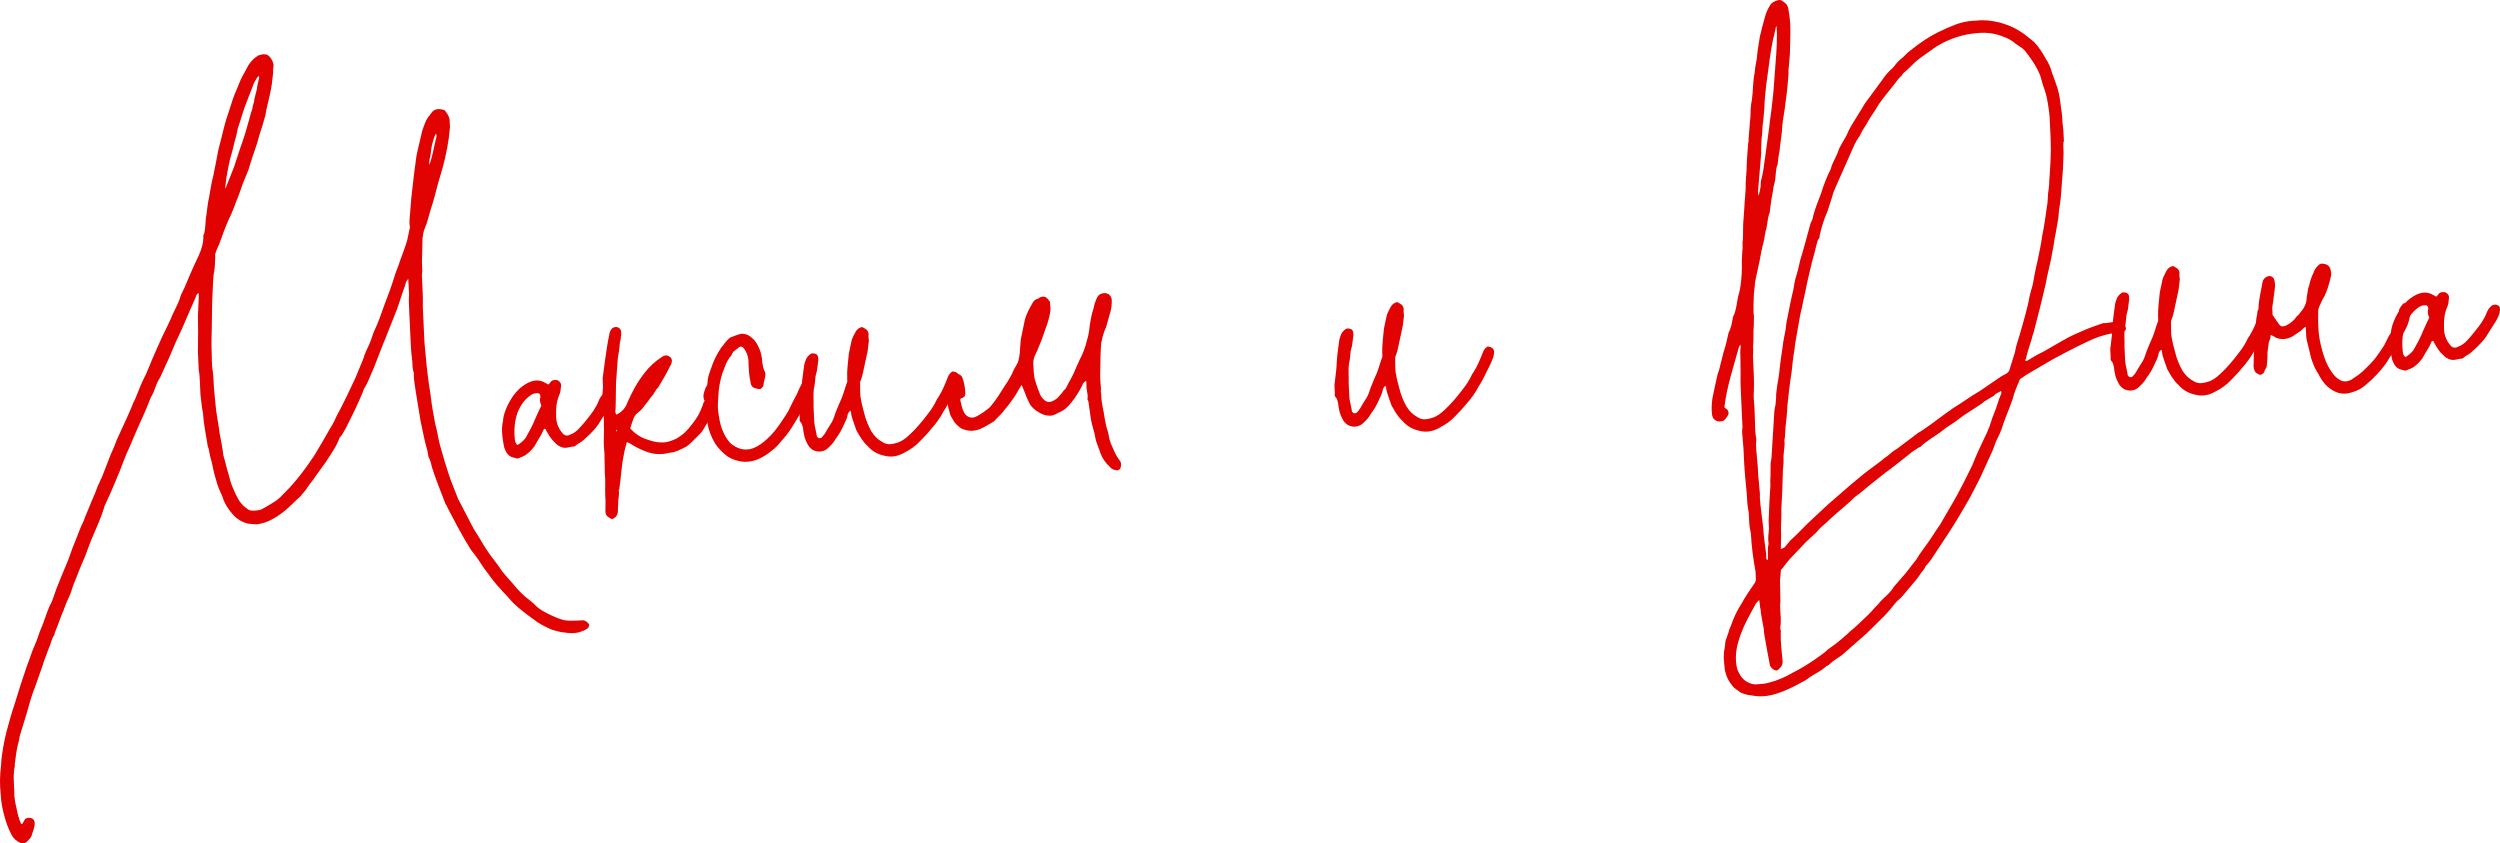
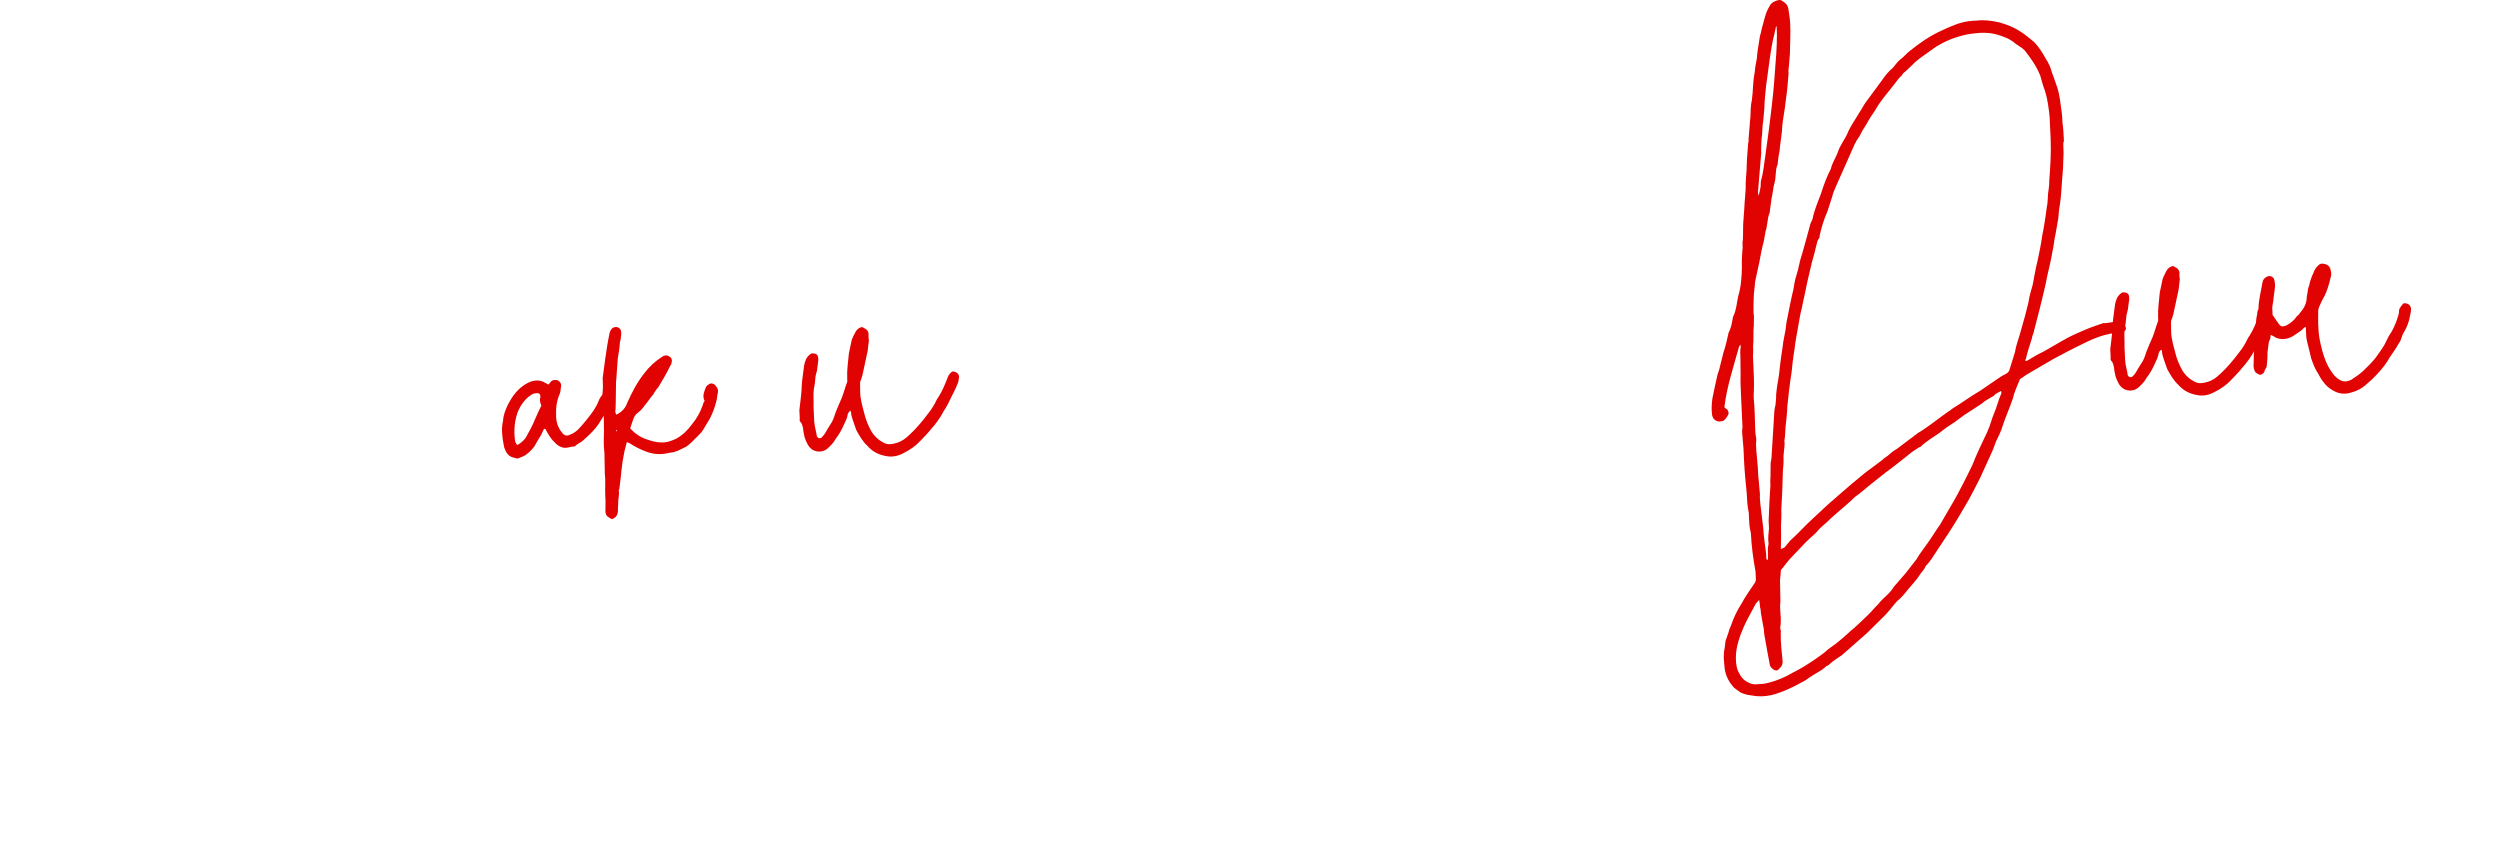
<svg xmlns="http://www.w3.org/2000/svg" viewBox="0 0 174.65 58.911" fill="none">
-   <path d="M40.687 43.335C40.886 43.326 41.012 43.44 41.139 43.594C41.183 43.672 41.147 43.754 41.11 43.836C41.072 43.878 41.034 43.92 40.956 43.963C40.488 44.225 40.01 44.288 39.485 44.192C39.124 44.169 38.798 44.064 38.473 43.959C38.146 43.814 37.859 43.667 37.57 43.48C37.363 43.33 37.156 43.179 36.948 43.029C36.45 42.651 35.952 42.274 35.57 41.811C35.399 41.579 35.15 41.39 34.979 41.158C34.643 40.814 34.344 40.427 34.044 40C33.748 39.654 33.528 39.224 33.229 38.837C33.058 38.605 32.847 38.374 32.714 38.1C32.629 37.984 32.584 37.866 32.498 37.75C32.323 37.438 32.149 37.125 31.974 36.813C31.754 36.383 31.535 35.993 31.315 35.563C31.271 35.485 31.226 35.366 31.182 35.288C31.14 35.25 31.097 35.172 31.095 35.132C30.776 34.306 30.459 33.52 30.178 32.652C30.127 32.414 30.076 32.176 29.945 31.942C29.898 31.784 29.889 31.585 29.841 31.427C29.651 30.795 29.54 30.119 29.388 29.446C29.277 28.77 29.165 28.094 29.054 27.419C28.993 26.981 28.891 26.506 28.909 26.024C28.774 25.71 28.839 25.387 28.782 25.029C28.726 24.671 28.709 24.312 28.692 23.952C28.653 23.113 28.616 22.314 28.577 21.475C28.564 21.195 28.551 20.915 28.576 20.594C28.567 20.394 28.557 20.194 28.548 19.994C28.541 19.835 28.533 19.675 28.524 19.475C28.371 19.642 28.337 19.764 28.304 19.926C28.091 20.496 27.919 21.105 27.705 21.675C27.492 22.246 27.238 22.818 27.024 23.389C26.954 23.592 26.881 23.756 26.809 23.92C26.557 24.532 26.345 25.143 26.093 25.755C25.874 26.205 25.736 26.692 25.437 27.147C25.401 27.229 25.365 27.31 25.33 27.432C24.97 28.29 24.568 29.109 24.127 29.971C24.015 30.136 23.944 30.34 23.792 30.507C23.752 30.509 23.754 30.549 23.716 30.591C23.504 31.201 23.126 31.699 22.791 32.235C22.566 32.566 22.301 32.899 22.077 33.23C21.89 33.519 21.661 33.77 21.474 34.059C21.326 34.306 21.133 34.475 20.983 34.682C20.636 34.979 20.332 35.313 19.985 35.61C19.676 35.864 19.328 36.121 18.976 36.297C18.664 36.472 18.348 36.567 17.99 36.623C17.75 36.634 17.549 36.604 17.307 36.575C16.902 36.474 16.531 36.251 16.235 35.904C15.938 35.558 15.68 35.169 15.538 34.695C15.359 34.303 15.181 33.911 15.08 33.475C14.942 33.081 14.881 32.644 14.783 32.248C14.69 31.972 14.635 31.654 14.582 31.376C14.537 31.258 14.489 31.1 14.484 30.98C14.37 30.265 14.219 29.591 14.185 28.872C14.085 28.436 14.064 27.997 14.004 27.559C13.989 27.239 13.974 26.92 13.961 26.64C13.948 26.36 13.937 26.12 13.884 25.843C13.871 25.563 13.858 25.283 13.845 25.004C13.838 24.844 13.832 24.724 13.825 24.564C13.844 24.123 13.822 23.643 13.841 23.202C13.823 22.802 13.846 22.441 13.829 22.081C13.849 21.64 13.866 21.158 13.886 20.717C13.882 20.637 13.878 20.557 13.875 20.477C13.757 20.523 13.72 20.605 13.686 20.726C13.36 21.462 13.036 22.238 12.709 22.974C12.565 23.301 12.418 23.588 12.273 23.915C12.13 24.283 11.947 24.651 11.804 25.019C11.584 25.469 11.405 25.918 11.186 26.369C10.961 26.7 10.858 27.065 10.715 27.432C10.604 27.637 10.493 27.842 10.423 28.046C10.173 28.698 9.881 29.313 9.591 29.967C9.412 30.416 9.193 30.866 9.013 31.315C8.758 31.847 8.582 32.376 8.367 32.907C8.258 33.152 8.187 33.356 8.079 33.601C7.827 34.213 7.573 34.786 7.281 35.4L7.283 35.44C7.075 36.13 6.783 36.745 6.532 37.357C6.314 37.848 6.137 38.336 5.959 38.825C5.706 39.398 5.49 39.928 5.276 40.499C5.131 40.826 5.026 41.151 4.921 41.476C4.777 41.803 4.63 42.091 4.525 42.416C4.488 42.498 4.45 42.54 4.454 42.619C4.344 42.825 4.273 43.028 4.202 43.232C4.059 43.599 3.954 43.924 3.809 44.251C3.811 44.291 3.813 44.331 3.813 44.331C3.586 44.622 3.563 44.983 3.416 45.27C3.38 45.352 3.346 45.474 3.309 45.556C3.239 45.759 3.166 45.923 3.096 46.126C3.059 46.208 3.025 46.33 2.991 46.452C2.813 46.94 2.638 47.469 2.46 47.958C2.208 48.57 2.038 49.219 1.867 49.827C1.691 50.356 1.555 50.883 1.38 51.412C1.349 51.614 1.318 51.815 1.248 52.019C1.148 52.464 1.089 52.907 1.031 53.39C1.033 53.43 1.035 53.47 1.037 53.51C0.905 54.117 0.971 54.674 0.999 55.274C0.979 55.715 1.08 56.151 1.18 56.587C1.235 56.905 1.33 57.22 1.464 57.534C1.464 57.534 1.506 57.573 1.546 57.571C1.621 57.447 1.695 57.324 1.769 57.2C1.925 57.113 2.085 57.105 2.249 57.178C2.372 57.252 2.418 57.37 2.423 57.49C2.431 57.65 2.396 57.772 2.362 57.893C2.33 58.055 2.255 58.179 2.223 58.34C2.152 58.544 1.998 58.671 1.884 58.796C1.731 58.964 1.45 58.937 1.242 58.786C0.995 58.638 0.824 58.405 0.733 58.169C0.557 57.817 0.418 57.423 0.321 57.067C0.177 56.553 0.073 56.038 0.047 55.478C-0.024 54.801 -0.014 54.16 0.074 53.475C0.115 52.632 0.278 51.823 0.48 51.013C0.652 50.405 0.822 49.756 1.034 49.145C1.173 48.698 1.313 48.252 1.452 47.805C1.593 47.397 1.733 46.951 1.874 46.543C2.053 46.095 2.191 45.608 2.408 45.117C2.627 44.667 2.725 44.181 2.944 43.731C3.123 43.282 3.261 42.795 3.478 42.304C3.701 41.934 3.801 41.488 3.944 41.121C4.196 40.509 4.409 39.939 4.663 39.366C4.88 38.875 5.016 38.349 5.234 37.858C5.451 37.367 5.588 36.88 5.846 36.388C5.951 36.063 6.098 35.775 6.204 35.49C6.348 35.123 6.492 34.796 6.637 34.469C6.708 34.266 6.781 34.102 6.851 33.899C6.964 33.733 6.994 33.531 7.107 33.366C7.25 32.999 7.393 32.632 7.536 32.265C7.712 31.736 7.971 31.284 8.146 30.755C8.472 30.019 8.839 29.281 9.163 28.505C9.233 28.301 9.342 28.056 9.453 27.851C9.668 27.32 9.882 26.75 10.139 26.257C10.252 26.092 10.282 25.89 10.393 25.685C10.679 24.951 11.007 24.255 11.333 23.519C11.589 22.986 11.846 22.494 12.062 21.963C12.207 21.636 12.392 21.307 12.535 20.94C12.602 20.657 12.748 20.37 12.895 20.082C13.04 19.755 13.183 19.388 13.328 19.061C13.509 18.652 13.691 18.243 13.874 17.875C14.091 17.384 14.23 16.937 14.206 16.417C14.206 16.417 14.206 16.417 14.244 16.376C14.384 15.929 14.323 15.491 14.421 15.006C14.482 14.603 14.503 14.201 14.605 13.796C14.702 13.311 14.758 12.788 14.896 12.301C14.961 11.978 15.026 11.654 15.091 11.331C15.188 10.846 15.248 10.403 15.387 9.956C15.557 9.307 15.687 8.66 15.899 8.05C16.076 7.561 16.212 7.034 16.391 6.585C16.5 6.34 16.609 6.095 16.679 5.891C16.857 5.402 17.12 5.03 17.339 4.579C17.526 4.29 17.754 4.039 18.067 3.864C18.225 3.817 18.383 3.77 18.544 3.802C18.704 3.795 18.831 3.949 18.917 4.065C19.046 4.259 19.135 4.455 19.105 4.657C19.07 4.779 19.078 4.939 19.083 5.058C19.028 5.582 18.974 6.145 18.838 6.672C18.74 7.157 18.601 7.604 18.542 8.047C18.473 8.29 18.404 8.534 18.335 8.777C18.194 9.184 18.055 9.631 17.954 10.036C17.742 10.647 17.53 11.257 17.358 11.866C17.287 12.07 17.177 12.275 17.106 12.478C16.889 12.969 16.753 13.496 16.536 13.987C16.356 14.435 16.217 14.882 15.996 15.293C15.742 15.865 15.528 16.436 15.317 17.047C15.208 17.292 15.097 17.497 15.03 17.781C15.032 17.821 15.036 17.901 15.038 17.94C15.013 18.262 15.03 18.622 14.965 18.945C14.898 19.228 14.909 19.468 14.882 19.75C14.862 20.191 14.843 20.632 14.823 21.074C14.813 21.715 14.803 22.356 14.793 22.997C14.777 23.519 14.763 24.08 14.787 24.599C14.806 24.999 14.785 25.4 14.843 25.798C14.898 26.116 14.913 26.436 14.928 26.755C14.933 26.875 14.939 26.995 14.943 27.075C15.009 27.632 15.033 28.152 15.097 28.669C15.159 29.147 15.261 29.623 15.324 30.1C15.324 30.1 15.326 30.14 15.327 30.18C15.433 30.736 15.537 31.252 15.603 31.809C15.651 31.967 15.7 32.165 15.748 32.323C15.848 32.759 15.986 33.153 16.087 33.589C16.182 33.905 16.314 34.179 16.449 34.493C16.58 34.727 16.671 34.963 16.84 35.155C16.968 35.309 17.093 35.424 17.259 35.536C17.384 35.65 17.546 35.683 17.706 35.675C17.945 35.664 18.185 35.653 18.379 35.524C18.613 35.393 18.848 35.262 19.042 35.133C19.354 34.958 19.584 34.747 19.813 34.496C20.464 33.865 20.994 33.2 21.52 32.455C21.783 32.082 22.046 31.71 22.267 31.299C22.602 30.763 22.896 30.188 23.231 29.652C23.416 29.323 23.521 28.998 23.708 28.709C24.112 27.929 24.476 27.151 24.841 26.374C25.02 25.925 25.201 25.516 25.38 25.067C25.482 24.662 25.705 24.291 25.848 23.924C25.957 23.679 26.024 23.395 26.132 23.15C26.424 22.536 26.636 21.925 26.848 21.315C27.097 20.663 27.348 20.01 27.556 19.32C27.659 18.955 27.842 18.586 27.945 18.221C28.088 17.853 28.229 17.446 28.37 17.039C28.475 16.714 28.539 16.351 28.604 16.028C28.64 15.946 28.636 15.866 28.634 15.826C28.585 15.628 28.618 15.466 28.61 15.306C28.668 14.823 28.684 14.302 28.739 13.779C28.797 13.296 28.852 12.772 28.91 12.289C28.971 11.886 28.995 11.524 29.058 11.161C29.09 10.999 29.085 10.88 29.119 10.758C29.255 10.231 29.35 9.706 29.486 9.179C29.627 8.772 29.729 8.367 30.033 8.032C30.07 7.951 30.148 7.907 30.184 7.825C30.413 7.574 30.694 7.601 30.977 7.668C31.017 7.666 31.059 7.704 31.101 7.742C31.23 7.937 31.399 8.129 31.412 8.409C31.42 8.568 31.427 8.728 31.435 8.888C31.359 9.853 31.164 10.823 30.925 11.715C30.823 12.08 30.718 12.405 30.614 12.771C30.442 13.379 30.311 13.986 30.099 14.596C29.959 15.043 29.862 15.528 29.681 15.937C29.572 16.183 29.543 16.424 29.514 16.666C29.493 17.067 29.512 17.467 29.49 17.868C29.467 18.23 29.484 18.589 29.501 18.949C29.504 19.029 29.47 19.151 29.474 19.231C29.487 19.51 29.498 19.75 29.511 20.03C29.533 20.509 29.554 20.949 29.536 21.43C29.558 21.91 29.58 22.389 29.601 22.829C29.618 23.188 29.634 23.548 29.651 23.907C29.717 24.465 29.743 25.024 29.809 25.582C29.877 26.179 29.945 26.777 30.055 27.412C30.119 27.93 30.183 28.448 30.287 28.963C30.342 29.281 30.399 29.639 30.493 29.955C30.594 30.391 30.656 30.868 30.796 31.302C30.942 31.856 31.13 32.448 31.318 33.04C31.505 33.632 31.775 34.26 32.003 34.85C32.266 35.358 32.531 35.866 32.794 36.375C32.884 36.571 33.013 36.765 33.102 36.961C33.319 37.311 33.577 37.7 33.795 38.09C33.839 38.168 33.924 38.284 33.968 38.362C34.314 38.907 34.736 39.368 35.081 39.912C35.421 40.337 35.8 40.72 36.14 41.144C36.309 41.336 36.518 41.527 36.685 41.68C36.976 41.906 37.225 42.095 37.478 42.363C37.729 42.592 38.016 42.739 38.303 42.886C38.672 43.068 38.999 43.213 39.364 43.317C39.688 43.382 40.007 43.367 40.327 43.352C40.447 43.346 40.567 43.341 40.687 43.335ZM30.082 10.793C30.053 11.035 29.943 11.24 29.996 11.518C30.209 10.947 30.301 10.342 30.435 9.776C30.469 9.654 30.542 9.49 30.454 9.334C30.306 9.581 30.277 9.823 30.206 10.027C30.137 10.27 30.111 10.552 30.082 10.793ZM15.82 12.378C15.791 12.62 15.762 12.861 15.734 13.103C15.736 13.143 15.736 13.143 15.776 13.141C15.774 13.101 15.812 13.059 15.81 13.019C15.989 12.57 16.169 12.122 16.348 11.673C16.56 11.062 16.732 10.454 16.945 9.883C17.193 9.191 17.36 8.462 17.568 7.772C17.642 7.648 17.635 7.488 17.669 7.367C17.703 7.245 17.776 7.081 17.768 6.922C17.839 6.718 17.868 6.476 17.938 6.273C17.965 5.991 18.034 5.748 18.101 5.465C18.099 5.425 18.097 5.385 18.094 5.305C18.056 5.347 18.016 5.348 17.977 5.39C17.867 5.596 17.716 5.803 17.648 6.046C17.468 6.495 17.291 6.984 17.112 7.433C16.934 7.921 16.798 8.448 16.621 8.937C16.556 9.26 16.491 9.584 16.386 9.909C16.286 10.354 16.185 10.759 16.046 11.206C16.05 11.286 16.051 11.326 16.013 11.368C15.95 11.731 15.885 12.055 15.82 12.378Z" fill="#E10202" />
  <path d="M38.107 26.757C38.188 26.793 38.27 26.83 38.312 26.868C38.35 26.826 38.388 26.784 38.426 26.742C38.537 26.537 38.737 26.528 38.938 26.558C39.06 26.593 39.229 26.785 39.197 26.947C39.166 27.148 39.175 27.348 39.103 27.512C38.885 28.002 38.828 28.486 38.85 28.965C38.832 29.446 38.973 29.88 39.269 30.227C39.398 30.421 39.602 30.492 39.836 30.361C40.072 30.27 40.266 30.14 40.457 29.931C40.647 29.722 40.838 29.513 41.026 29.264C41.367 28.848 41.669 28.433 41.846 27.945C41.918 27.781 42.031 27.616 42.185 27.488C42.419 27.357 42.663 27.426 42.752 27.622C42.756 27.702 42.757 27.742 42.761 27.822C42.734 28.104 42.588 28.391 42.439 28.638C42.29 28.885 42.14 29.092 41.991 29.339C41.77 29.75 41.465 30.085 41.158 30.379C40.966 30.548 40.776 30.758 40.581 30.886C40.425 30.974 40.269 31.061 40.155 31.187C40.115 31.189 40.115 31.189 40.075 31.191C39.835 31.202 39.601 31.333 39.318 31.266C39.074 31.197 38.909 31.085 38.739 30.892C38.447 30.626 38.27 30.273 38.096 29.961C38.014 29.925 37.978 30.007 37.941 30.088C37.798 30.455 37.533 30.788 37.351 31.157C37.2 31.364 37.009 31.573 36.777 31.744C36.623 31.872 36.425 31.921 36.229 32.01C36.191 32.052 36.109 32.016 36.069 32.018C36.029 32.02 35.987 31.981 35.947 31.983C35.544 31.922 35.371 31.65 35.234 31.296C35.231 31.216 35.187 31.138 35.184 31.058C35.078 30.502 35.012 29.945 35.145 29.378C35.167 28.976 35.312 28.649 35.457 28.322C35.786 27.666 36.2 27.086 36.904 26.733C37.296 26.555 37.694 26.496 38.107 26.757ZM37.383 29.274C37.528 28.947 37.673 28.619 37.82 28.332C37.73 28.136 37.681 27.938 37.752 27.735C37.752 27.735 37.75 27.695 37.748 27.655C37.742 27.535 37.659 27.459 37.539 27.464C37.419 27.47 37.299 27.475 37.143 27.563C36.677 27.865 36.376 28.279 36.16 28.81C35.948 29.421 35.896 30.023 35.966 30.661C35.973 30.821 36.021 30.979 36.146 31.093C36.38 30.962 36.611 30.751 36.723 30.586C36.982 30.133 37.204 29.722 37.383 29.274Z" fill="#E10202" />
  <path d="M44.203 29.397C44.131 29.56 44.098 29.722 44.027 29.925C44.366 30.31 44.778 30.571 45.225 30.71C45.551 30.816 45.876 30.92 46.195 30.905C46.597 30.927 46.911 30.792 47.225 30.657C47.693 30.395 48.038 30.059 48.339 29.644C48.68 29.228 48.939 28.776 49.115 28.247C49.111 28.167 49.187 28.083 49.224 28.002C49.049 27.689 49.194 27.362 49.301 27.077C49.337 26.995 49.413 26.912 49.491 26.868C49.645 26.741 49.847 26.771 49.975 26.926C50.102 27.08 50.187 27.196 50.157 27.397C50.088 27.641 50.099 27.881 50.028 28.084C49.927 28.489 49.784 28.856 49.601 29.225C49.414 29.514 49.267 29.802 49.081 30.09C48.968 30.256 48.814 30.383 48.7 30.509C48.431 30.761 48.205 31.052 47.892 31.227C47.618 31.36 47.384 31.491 47.068 31.586C46.948 31.591 46.83 31.637 46.71 31.642C46.156 31.788 45.593 31.735 45.063 31.519C44.696 31.376 44.327 31.193 43.996 30.968C43.914 30.932 43.874 30.933 43.833 30.895C43.753 30.899 43.756 30.979 43.758 31.019C43.516 31.831 43.433 32.636 43.352 33.48C43.323 33.722 43.293 33.924 43.264 34.165C43.226 34.207 43.228 34.247 43.229 34.287C43.283 34.565 43.176 34.85 43.189 35.13C43.196 35.29 43.162 35.411 43.169 35.571C43.186 35.931 43.075 36.136 42.761 36.271C42.679 36.235 42.598 36.199 42.556 36.16C42.392 36.088 42.305 35.932 42.298 35.772C42.284 35.492 42.313 35.251 42.302 35.011C42.295 34.851 42.287 34.691 42.282 34.572C42.257 34.052 42.315 33.569 42.253 33.091C42.23 32.612 42.248 32.131 42.226 31.651C42.162 31.133 42.177 30.612 42.193 30.091C42.175 29.691 42.196 29.29 42.177 28.89C42.214 28.808 42.172 28.77 42.168 28.691C42.068 28.255 42.045 27.775 42.105 27.332C42.132 27.05 42.121 26.811 42.108 26.531C42.106 26.491 42.104 26.451 42.102 26.411C42.162 25.968 42.221 25.525 42.28 25.081C42.37 24.436 42.463 23.831 42.595 23.225C42.665 23.021 42.777 22.856 43.017 22.845C43.217 22.835 43.384 22.988 43.394 23.188C43.399 23.307 43.405 23.427 43.37 23.549C43.376 23.669 43.342 23.791 43.307 23.912C43.286 24.314 43.223 24.677 43.159 25.04C43.105 25.604 43.092 26.165 43.036 26.688C43.017 27.129 43.037 27.569 43.017 28.01C43.027 28.21 42.996 28.412 43.004 28.572C42.971 28.733 42.977 28.853 43.062 28.969C43.414 28.793 43.683 28.54 43.824 28.133C44.15 27.397 44.518 26.699 45.01 26.076C45.349 25.619 45.771 25.239 46.238 24.937C46.354 24.852 46.472 24.806 46.634 24.839C46.837 24.909 46.965 25.064 46.934 25.265C46.9 25.387 46.903 25.467 46.827 25.55C46.572 26.083 46.274 26.577 45.977 27.072C45.785 27.241 45.716 27.484 45.525 27.693C45.373 27.86 45.262 28.066 45.11 28.233C44.959 28.44 44.809 28.648 44.577 28.819C44.382 28.948 44.272 29.153 44.203 29.397ZM43.112 30.048C43.112 30.048 43.072 30.05 43.07 30.01C43.072 30.05 43.032 30.052 43.032 30.052C43.074 30.09 43.076 30.13 43.078 30.17C43.076 30.13 43.114 30.088 43.112 30.048Z" fill="#E10202" />
-   <path d="M53.354 26.768C53.325 27.01 53.325 27.01 53.132 27.179C53.052 27.183 52.973 27.186 52.891 27.15C52.609 27.123 52.442 26.971 52.427 26.651C52.329 26.255 52.308 25.816 52.29 25.416C52.313 25.055 52.216 24.699 52.002 24.389C51.872 24.194 51.75 24.16 51.596 24.287C51.404 24.456 51.168 24.547 51.101 24.831C51.063 24.873 51.025 24.914 50.987 24.956C50.874 25.122 50.762 25.287 50.691 25.491C50.621 25.694 50.512 25.939 50.441 26.143C50.304 26.63 50.206 27.115 50.189 27.596C50.164 27.918 50.14 28.279 50.155 28.599C50.218 29.077 50.282 29.594 50.462 30.026C50.599 30.38 50.773 30.692 51.026 30.961C51.484 31.34 51.973 31.518 52.565 31.33C52.959 31.191 53.307 30.935 53.614 30.64C53.999 30.302 54.338 29.846 54.637 29.391C54.787 29.184 54.936 28.937 55.085 28.69C55.268 28.321 55.449 27.912 55.672 27.541C55.779 27.256 55.926 26.969 56.073 26.682C56.151 26.638 56.229 26.594 56.307 26.551C56.465 26.503 56.626 26.536 56.674 26.694C56.717 26.772 56.721 26.852 56.725 26.932C56.769 27.01 56.772 27.09 56.736 27.171C56.553 27.54 56.412 27.947 56.189 28.318C56.075 28.443 56.044 28.645 55.97 28.769C55.672 29.263 55.415 29.756 55.076 30.212C54.889 30.501 54.582 30.796 54.355 31.086C54.165 31.295 53.895 31.508 53.662 31.679C53.12 32.065 52.532 32.332 51.807 32.246C51.443 32.183 51.118 32.078 50.829 31.891C50.58 31.703 50.329 31.474 50.116 31.204C49.818 30.817 49.638 30.385 49.496 29.911C49.397 29.515 49.337 29.078 49.316 28.638C49.294 28.159 49.272 27.679 49.329 27.196C49.325 27.116 49.362 27.034 49.398 26.952C49.394 26.873 49.43 26.791 49.427 26.711C49.444 26.229 49.665 25.819 49.805 25.372C49.948 25.005 50.133 24.676 50.32 24.387C50.356 24.305 50.432 24.221 50.508 24.138C50.583 24.014 50.697 23.889 50.811 23.763C50.887 23.68 50.963 23.596 51.082 23.55C51.317 23.459 51.554 23.368 51.791 23.317C52.031 23.306 52.275 23.375 52.484 23.565C52.733 23.754 52.906 24.026 52.997 24.262C53.128 24.496 53.181 24.774 53.234 25.052C53.241 25.212 53.249 25.372 53.296 25.53C53.302 25.65 53.347 25.767 53.393 25.885C53.478 26.002 53.485 26.161 53.453 26.323C53.421 26.485 53.388 26.646 53.354 26.768Z" fill="#E10202" />
  <path d="M66.731 25.985C66.935 26.056 67.022 26.212 66.991 26.414C66.959 26.575 66.965 26.695 66.89 26.819C66.783 27.104 66.637 27.391 66.49 27.678C66.307 28.047 66.162 28.374 65.937 28.705C65.68 29.198 65.379 29.612 64.998 30.03C64.809 30.279 64.54 30.532 64.312 30.783C63.969 31.159 63.581 31.418 63.15 31.638C62.76 31.856 62.324 31.957 61.879 31.857C61.354 31.761 60.943 31.54 60.605 31.156C60.271 30.851 60.052 30.461 59.834 30.07C59.743 29.834 59.65 29.559 59.557 29.282C59.51 29.125 59.464 29.007 59.455 28.807C59.455 28.807 59.453 28.767 59.409 28.689C59.293 28.774 59.257 28.856 59.22 28.938C59.194 29.219 59.045 29.467 58.936 29.712C58.791 30.039 58.606 30.368 58.38 30.659C58.233 30.946 58.002 31.157 57.772 31.368C57.386 31.666 56.742 31.616 56.437 31.069C56.349 30.913 56.26 30.717 56.213 30.559C56.162 30.322 56.112 30.123 56.103 29.924C56.056 29.766 56.05 29.646 55.965 29.53C55.881 29.454 55.837 29.376 55.872 29.254C55.862 29.054 55.853 28.854 55.844 28.655C55.898 28.091 55.993 27.566 56.007 27.005C56.025 26.524 56.122 26.039 56.178 25.516C56.245 25.232 56.312 24.949 56.622 24.734C56.622 24.734 56.66 24.692 56.7 24.69C57.06 24.674 57.185 24.788 57.164 25.189C57.135 25.431 57.105 25.633 57.076 25.874C57.041 25.996 57.009 26.157 56.974 26.279C56.95 26.601 56.923 26.882 56.856 27.166C56.796 27.609 56.857 28.047 56.835 28.448C56.85 28.768 56.865 29.088 56.88 29.407C56.895 29.727 56.989 30.043 57.042 30.321C57.046 30.401 57.05 30.48 57.092 30.518C57.177 30.635 57.257 30.631 57.375 30.585C57.567 30.416 57.678 30.211 57.789 30.005C57.901 29.84 58.012 29.635 58.124 29.469C58.235 29.264 58.303 29.021 58.374 28.817C58.517 28.45 58.662 28.123 58.807 27.796C58.95 27.429 59.051 27.023 59.194 26.656C59.192 26.616 59.189 26.536 59.185 26.457C59.157 25.857 59.251 25.292 59.303 24.689C59.368 24.366 59.435 24.083 59.5 23.759C59.571 23.556 59.681 23.35 59.792 23.145C59.904 22.979 60.02 22.894 60.218 22.845C60.3 22.881 60.382 22.917 60.424 22.955C60.587 23.028 60.675 23.184 60.682 23.344C60.649 23.505 60.697 23.663 60.702 23.783C60.674 24.025 60.645 24.266 60.616 24.508C60.517 24.953 60.419 25.438 60.32 25.883C60.289 26.085 60.22 26.328 60.15 26.532C60.075 26.655 60.081 26.775 60.086 26.895C60.101 27.215 60.074 27.496 60.129 27.814C60.186 28.172 60.283 28.528 60.379 28.884C60.48 29.32 60.66 29.752 60.878 30.142C61.095 30.492 61.388 30.759 61.756 30.942C62.044 31.089 62.321 31.036 62.637 30.941C62.993 30.844 63.264 30.632 63.532 30.379C63.993 29.957 64.41 29.457 64.787 28.959C65.052 28.626 65.277 28.295 65.458 27.886C65.497 27.845 65.533 27.763 65.571 27.721C65.832 27.309 66.011 26.86 66.191 26.411C66.261 26.207 66.374 26.042 66.53 25.955C66.61 25.951 66.65 25.949 66.731 25.985Z" fill="#E10202" />
-   <path d="M75.899 26.88C75.895 26.8 75.892 26.72 75.886 26.6C75.73 26.688 75.654 26.771 75.62 26.893C75.4 27.344 75.139 27.756 74.836 28.131C74.609 28.422 74.341 28.674 73.987 28.811C73.791 28.9 73.637 29.027 73.397 29.039C73.117 29.052 72.874 28.983 72.626 28.834C72.339 28.688 72.13 28.497 71.959 28.264C71.826 27.99 71.694 27.716 71.601 27.44C71.511 27.244 71.464 27.086 71.375 26.89C71.337 26.932 71.298 26.974 71.3 27.014C71.112 27.263 71.005 27.548 70.816 27.797C70.628 28.046 70.441 28.335 70.212 28.586C70.025 28.875 69.755 29.088 69.527 29.339C69.529 29.379 69.489 29.381 69.45 29.423C69.216 29.554 68.984 29.725 68.71 29.857C68.476 29.989 68.2 30.081 67.92 30.094C67.64 30.107 67.397 30.039 67.152 29.93C66.986 29.818 66.819 29.665 66.692 29.511C66.56 29.277 66.391 29.085 66.338 28.807C66.24 28.411 66.101 28.017 66.121 27.575C66.119 27.535 66.115 27.455 66.112 27.376C66.057 27.058 66.162 26.733 66.267 26.407C66.303 26.326 66.339 26.244 66.415 26.16C66.533 26.114 66.61 26.031 66.771 26.064C66.935 26.136 67.136 26.167 67.226 26.363C67.362 26.717 67.421 27.114 67.438 27.474C67.443 27.594 67.409 27.716 67.291 27.761C67.253 27.803 67.213 27.805 67.173 27.807C67.095 27.85 67.058 27.932 67.102 28.01C67.153 28.248 67.206 28.526 67.339 28.8C67.514 29.112 67.801 29.259 68.155 29.123C68.429 28.99 68.974 28.644 69.202 28.393C69.619 27.893 69.917 27.399 70.252 26.863C70.441 26.613 70.55 26.368 70.698 26.121C70.805 25.836 70.954 25.589 71.102 25.341C71.173 25.138 71.204 24.936 71.234 24.735C71.26 24.413 71.285 24.091 71.308 23.73C71.405 23.245 71.505 22.8 71.602 22.315C71.705 21.95 71.888 21.581 72.111 21.21C72.184 21.046 72.336 20.879 72.536 20.87C72.534 20.83 72.574 20.828 72.574 20.828C72.69 20.742 72.808 20.697 72.97 20.729C73.092 20.764 73.217 20.878 73.305 21.034C73.345 21.032 73.346 21.072 73.346 21.072C73.358 21.312 73.409 21.55 73.378 21.752C73.315 22.115 73.213 22.52 73.07 22.887C72.964 23.172 72.859 23.498 72.752 23.783C72.607 24.11 72.502 24.435 72.355 24.722C72.244 24.928 72.176 25.171 72.187 25.411C72.203 25.77 72.218 26.09 72.275 26.448C72.37 26.764 72.465 27.08 72.6 27.394C72.649 27.592 72.778 27.786 72.945 27.938C73.112 28.091 73.314 28.121 73.51 28.032C73.706 27.943 73.901 27.814 74.013 27.648C74.127 27.523 74.241 27.397 74.316 27.274C74.354 27.232 74.432 27.188 74.468 27.107C74.687 26.656 74.987 26.202 75.164 25.713C75.235 25.509 75.347 25.344 75.418 25.14C75.639 24.73 75.818 24.281 75.918 23.836C75.988 23.632 76.055 23.349 76.084 23.107C76.14 22.584 76.233 22.019 76.409 21.49C76.44 21.289 76.51 21.085 76.583 20.922C76.653 20.718 76.766 20.553 77.004 20.502C77.28 20.409 77.607 20.554 77.664 20.911C77.678 21.231 77.653 21.553 77.548 21.878C77.443 22.203 77.378 22.526 77.273 22.852C77.163 23.057 77.094 23.3 77.025 23.544C76.993 23.706 76.958 23.827 76.926 23.989C76.878 24.672 76.869 25.353 76.861 26.034C76.84 26.436 76.896 26.793 76.915 27.193C76.881 27.315 76.926 27.433 76.932 27.553C76.943 27.792 76.954 28.032 77.005 28.27L77.007 28.31C77.156 28.944 77.186 29.583 77.416 30.213C77.465 30.411 77.476 30.651 77.565 30.847C77.571 30.966 77.657 31.083 77.702 31.201C77.837 31.515 77.973 31.869 78.228 32.177C78.355 32.332 78.323 32.493 78.29 32.655C78.258 32.817 78.062 32.906 77.898 32.833C77.737 32.801 77.613 32.726 77.527 32.61C77.235 32.344 77.02 32.033 76.883 31.679C76.789 31.363 76.656 31.089 76.561 30.773C76.514 30.615 76.506 30.455 76.457 30.258C76.362 29.942 76.265 29.586 76.21 29.268C76.152 28.87 76.091 28.433 76.033 28.035C75.989 27.957 75.946 27.879 75.982 27.797C76.007 27.475 75.874 27.201 75.899 26.88Z" fill="#E10202" />
-   <path d="M104.113 24.245C104.316 24.316 104.404 24.472 104.373 24.673C104.34 24.835 104.346 24.955 104.272 25.079C104.165 25.364 104.018 25.651 103.871 25.938C103.688 26.307 103.543 26.634 103.318 26.965C103.061 27.457 102.76 27.872 102.379 28.29C102.19 28.539 101.922 28.792 101.693 29.043C101.35 29.419 100.962 29.677 100.532 29.898C100.141 30.116 99.706 30.216 99.261 30.117C98.735 30.021 98.325 29.8 97.987 29.416C97.652 29.111 97.434 28.72 97.215 28.33C97.124 28.094 97.031 27.818 96.938 27.542C96.891 27.384 96.845 27.266 96.836 27.066C96.836 27.066 96.834 27.026 96.791 26.949C96.674 27.034 96.638 27.116 96.602 27.198C96.575 27.479 96.426 27.726 96.318 27.972C96.173 28.299 95.988 28.628 95.761 28.918C95.614 29.206 95.384 29.417 95.153 29.627C94.767 29.926 94.124 29.876 93.818 29.329C93.731 29.173 93.641 28.977 93.594 28.819C93.543 28.581 93.494 28.383 93.484 28.184C93.437 28.026 93.432 27.906 93.346 27.79C93.262 27.713 93.219 27.635 93.253 27.514C93.244 27.314 93.234 27.114 93.225 26.914C93.279 26.351 93.375 25.826 93.389 25.265C93.406 24.783 93.504 24.298 93.559 23.775C93.626 23.492 93.693 23.208 94.004 22.994C94.004 22.994 94.042 22.952 94.082 22.95C94.441 22.933 94.567 23.048 94.545 23.449C94.517 23.691 94.486 23.892 94.457 24.134C94.423 24.256 94.39 24.417 94.356 24.539C94.331 24.861 94.304 25.142 94.237 25.426C94.178 25.869 94.238 26.306 94.217 26.708C94.232 27.027 94.246 27.347 94.261 27.667C94.276 27.986 94.371 28.302 94.424 28.58C94.428 28.66 94.431 28.74 94.473 28.778C94.559 28.894 94.639 28.891 94.757 28.845C94.949 28.676 95.06 28.471 95.17 28.265C95.282 28.1 95.393 27.894 95.506 27.729C95.616 27.524 95.685 27.28 95.755 27.077C95.899 26.71 96.044 26.383 96.188 26.056C96.331 25.688 96.433 25.283 96.576 24.916C96.574 24.876 96.57 24.796 96.566 24.716C96.539 24.117 96.632 23.552 96.684 22.949C96.75 22.626 96.816 22.342 96.882 22.019C96.952 21.815 97.063 21.61 97.173 21.405C97.286 21.239 97.402 21.154 97.6 21.104C97.681 21.141 97.763 21.177 97.805 21.215C97.969 21.288 98.056 21.444 98.063 21.603C98.031 21.765 98.078 21.923 98.084 22.043C98.055 22.285 98.026 22.526 97.997 22.768C97.898 23.213 97.801 23.698 97.701 24.143C97.67 24.345 97.602 24.588 97.531 24.792C97.457 24.915 97.462 25.035 97.468 25.155C97.483 25.475 97.456 25.756 97.511 26.074C97.567 26.432 97.664 26.788 97.761 27.144C97.861 27.579 98.041 28.011 98.26 28.402C98.476 28.752 98.769 29.019 99.138 29.202C99.425 29.349 99.703 29.296 100.019 29.201C100.375 29.104 100.645 28.891 100.914 28.639C101.374 28.217 101.792 27.717 102.169 27.219C102.434 26.886 102.659 26.555 102.84 26.146C102.878 26.104 102.914 26.023 102.952 25.981C103.213 25.568 103.393 25.12 103.572 24.671C103.643 24.467 103.755 24.302 103.911 24.214C103.991 24.211 104.031 24.209 104.113 24.245Z" fill="#E10202" />
-   <path d="M141.53 25.066C141.492 25.108 141.494 25.148 141.498 25.227C141.578 25.224 141.616 25.182 141.656 25.18C142.006 24.964 142.356 24.747 142.748 24.569C143.177 24.308 143.685 24.045 144.113 23.784C144.62 23.48 145.17 23.255 145.68 23.031C146.112 22.85 146.546 22.71 146.94 22.572C147.262 22.597 147.576 22.462 147.897 22.487C148.097 22.478 148.221 22.552 148.386 22.664C148.47 22.741 148.515 22.859 148.521 22.979C148.486 23.1 148.37 23.186 148.25 23.191C148.17 23.195 148.092 23.239 148.012 23.242C147.573 23.263 147.137 23.363 146.703 23.504C146.151 23.69 145.643 23.953 145.095 24.219C144.546 24.485 144 24.791 143.414 25.098C142.867 25.404 142.323 25.75 141.776 26.056C141.542 26.186 141.31 26.358 141.116 26.487C140.936 26.936 140.717 27.386 140.618 27.831C140.408 28.482 140.116 29.096 139.906 29.746C139.803 30.112 139.62 30.48 139.437 30.85C139.33 31.135 139.225 31.46 139.078 31.747C138.823 32.28 138.607 32.81 138.352 33.343C138.096 33.875 137.801 34.409 137.543 34.902C137.061 35.725 136.617 36.507 136.093 37.292C135.794 37.746 135.494 38.201 135.195 38.655C135.008 38.944 134.822 39.233 134.593 39.484C134.553 39.486 134.555 39.526 134.517 39.568C134.446 39.771 134.292 39.899 134.18 40.064C133.993 40.353 133.766 40.644 133.538 40.895C133.271 41.187 133.046 41.518 132.739 41.813C132.623 41.898 132.509 42.024 132.395 42.149C132.13 42.482 131.865 42.815 131.558 43.109C131.176 43.487 130.793 43.866 130.41 44.244C129.833 44.751 129.256 45.258 128.679 45.766C128.485 45.895 128.29 46.024 128.058 46.195C128.018 46.197 127.982 46.279 127.904 46.323C127.788 46.408 127.714 46.532 127.554 46.539C127.554 46.539 127.554 46.539 127.555 46.579C127.209 46.876 126.817 47.054 126.428 47.312C126.274 47.439 126.08 47.569 125.884 47.658C125.181 48.051 124.515 48.362 123.763 48.558C123.288 48.66 122.848 48.68 122.363 48.583C122.082 48.556 121.838 48.487 121.593 48.378C121.427 48.266 121.302 48.152 121.136 48.039C120.715 47.578 120.49 47.068 120.463 46.469C120.451 46.229 120.401 45.991 120.429 45.749C120.422 45.59 120.454 45.428 120.487 45.266C120.519 45.105 120.512 44.945 120.544 44.783C120.615 44.58 120.686 44.376 120.756 44.173C120.789 44.011 120.861 43.847 120.934 43.684C121.109 43.155 121.365 42.623 121.664 42.168C121.921 41.676 122.26 41.22 122.56 40.765C122.636 40.681 122.67 40.56 122.665 40.44C122.655 40.24 122.648 40.08 122.64 39.92C122.48 39.047 122.357 38.132 122.316 37.253C122.265 37.015 122.214 36.777 122.201 36.497C122.193 36.337 122.186 36.177 122.178 36.018C122.175 35.938 122.173 35.898 122.169 35.818C122.067 35.342 122.047 34.903 122.024 34.423C121.951 33.706 121.875 32.948 121.842 32.229C121.827 31.91 121.814 31.63 121.801 31.35C121.784 30.99 121.727 30.633 121.711 30.273C121.704 30.113 121.698 29.994 121.732 29.872C121.712 29.432 121.693 29.033 121.673 28.593C121.658 28.273 121.643 27.954 121.628 27.634C121.604 27.115 121.582 26.635 121.597 26.114C121.581 25.754 121.602 25.353 121.585 24.993C121.574 24.754 121.563 24.514 121.594 24.312C121.632 24.27 121.588 24.192 121.582 24.072C121.508 24.196 121.47 24.238 121.472 24.278C121.096 25.657 120.637 26.999 120.465 28.449C120.506 28.487 120.548 28.525 120.59 28.563C120.712 28.598 120.718 28.718 120.763 28.836C120.771 28.996 120.507 29.368 120.35 29.416C120.23 29.421 120.112 29.467 119.99 29.432C119.786 29.362 119.661 29.247 119.61 29.01C119.551 28.612 119.573 28.21 119.634 27.807C119.73 27.282 119.865 26.755 119.963 26.27C119.995 26.108 120.068 25.945 120.102 25.823C120.203 25.418 120.305 25.013 120.406 24.608C120.547 24.201 120.647 23.756 120.746 23.311L120.744 23.271C120.929 22.942 120.992 22.578 121.055 22.215C121.054 22.175 121.052 22.135 121.09 22.093C121.309 21.643 121.327 21.161 121.426 20.716C121.634 20.026 121.681 19.303 121.689 18.622C121.672 18.262 121.696 17.901 121.719 17.539C121.749 17.337 121.742 17.178 121.734 17.018C121.731 16.938 121.727 16.858 121.763 16.776C121.761 16.736 121.759 16.696 121.758 16.656C121.781 16.295 121.762 15.895 121.785 15.534C121.811 15.212 121.834 14.851 121.859 14.529C121.876 14.048 121.936 13.605 121.955 13.163C121.935 12.724 121.994 12.281 122.016 11.879C122.026 11.238 122.078 10.635 122.128 9.992C122.164 9.91 122.159 9.79 122.155 9.71C122.211 9.187 122.227 8.666 122.284 8.183C122.306 7.781 122.287 7.382 122.388 6.976C122.478 6.332 122.449 5.692 122.581 5.085C122.605 4.764 122.669 4.401 122.734 4.077C122.757 3.716 122.818 3.312 122.882 2.949C122.912 2.748 122.941 2.506 123.012 2.302C123.075 1.939 123.216 1.532 123.317 1.127C123.386 0.883 123.495 0.638 123.643 0.391C123.754 0.186 123.988 0.055 124.266 0.002C124.346 -0.002 124.426 -0.006 124.509 0.07C124.715 0.181 124.882 0.333 124.935 0.611C124.992 0.969 125.048 1.327 125.065 1.686C125.097 2.366 125.05 3.088 125.042 3.77C125.017 4.091 124.99 4.373 124.965 4.694C124.932 4.856 124.94 5.016 124.947 5.176C124.897 5.819 124.845 6.422 124.753 7.027C124.701 7.63 124.567 8.196 124.513 8.76C124.498 9.281 124.4 9.766 124.344 10.289C124.348 10.369 124.314 10.491 124.318 10.571C124.251 10.854 124.224 11.136 124.195 11.377C124.197 11.417 124.2 11.497 124.162 11.539C124.019 11.906 124.08 12.344 123.978 12.749C123.908 12.952 123.879 13.194 123.848 13.396C123.816 13.557 123.783 13.719 123.753 13.921C123.726 14.202 123.661 14.525 123.634 14.807C123.636 14.847 123.637 14.887 123.599 14.929C123.458 15.336 123.478 15.775 123.337 16.182C123.272 16.506 123.247 16.827 123.142 17.152C123.007 17.679 122.951 18.202 122.815 18.729C122.75 19.053 122.683 19.336 122.618 19.659C122.586 19.821 122.595 20.021 122.563 20.183C122.501 20.586 122.52 20.986 122.499 21.387C122.51 21.627 122.481 21.868 122.53 22.066C122.541 22.306 122.511 22.508 122.522 22.747C122.464 23.231 122.527 23.708 122.469 24.191C122.478 24.391 122.489 24.631 122.461 24.872C122.474 25.152 122.485 25.392 122.496 25.632C122.52 26.151 122.544 26.67 122.529 27.192C122.536 27.352 122.503 27.513 122.513 27.713C122.515 27.753 122.516 27.793 122.518 27.833C122.594 28.59 122.587 29.311 122.62 30.031C122.63 30.23 122.637 30.39 122.687 30.588C122.688 30.628 122.692 30.708 122.694 30.748C122.638 31.271 122.742 31.787 122.765 32.266C122.825 32.704 122.806 33.145 122.866 33.583C122.881 33.903 122.936 34.221 122.951 34.54C122.922 34.782 122.973 35.02 122.984 35.259C123.05 35.817 123.114 36.334 123.18 36.892C123.208 37.491 123.316 38.087 123.386 38.724C123.391 38.844 123.359 39.006 123.444 39.122C123.524 39.119 123.48 39.04 123.518 38.999C123.517 38.959 123.513 38.879 123.511 38.839C123.498 38.559 123.485 38.279 123.552 37.996C123.55 37.956 123.55 37.956 123.55 37.956C123.493 37.598 123.557 37.235 123.582 36.913C123.572 36.714 123.565 36.554 123.557 36.394C123.577 35.953 123.596 35.511 123.614 35.03C123.637 34.668 123.661 34.307 123.682 33.906C123.68 33.866 123.676 33.786 123.673 33.706C123.663 33.506 123.696 33.344 123.687 33.144C123.677 32.945 123.706 32.703 123.695 32.463C123.689 32.343 123.722 32.182 123.754 32.02C123.824 30.936 123.892 29.811 123.959 28.687C123.958 28.647 123.994 28.565 123.99 28.485C124.061 28.282 124.05 28.042 124.078 27.801C124.065 27.521 124.13 27.197 124.157 26.916C124.255 26.431 124.313 25.948 124.368 25.424C124.424 24.901 124.522 24.416 124.577 23.893C124.644 23.61 124.671 23.328 124.738 23.045C124.767 22.803 124.794 22.521 124.861 22.238C124.991 21.591 125.119 20.905 125.287 20.216C125.352 19.893 125.377 19.571 125.484 19.286C125.66 18.757 125.715 18.234 125.893 17.745C125.929 17.663 125.925 17.583 125.962 17.502C126.133 16.893 126.305 16.284 126.475 15.636C126.51 15.514 126.586 15.43 126.62 15.309C126.75 14.662 127.004 14.09 127.218 13.519C127.391 12.95 127.605 12.38 127.899 11.805C127.998 11.36 128.299 10.946 128.439 10.499C128.509 10.295 128.622 10.13 128.732 9.925C128.881 9.677 129.03 9.43 129.136 9.145C129.356 8.694 129.657 8.28 129.916 7.827C130.066 7.62 130.175 7.375 130.326 7.168C130.703 6.669 131.078 6.131 131.456 5.633C131.681 5.303 131.907 5.012 132.216 4.757C132.406 4.548 132.555 4.301 132.787 4.13C133.02 3.959 133.208 3.71 133.44 3.539C134.135 2.986 134.872 2.471 135.696 2.112C136.049 1.936 136.403 1.799 136.757 1.663C137.073 1.568 137.428 1.471 137.828 1.452C137.908 1.449 137.988 1.445 138.068 1.441C138.585 1.377 139.109 1.433 139.675 1.567C140.162 1.704 140.651 1.882 141.106 2.181C141.434 2.366 141.811 2.709 142.102 2.935C142.438 3.28 142.698 3.708 142.917 4.099C143.131 4.409 143.268 4.763 143.365 5.119C143.499 5.433 143.596 5.789 143.733 6.143C143.875 6.617 143.939 7.134 144.003 7.652C144.056 7.93 144.071 8.25 144.086 8.569C144.144 8.967 144.165 9.406 144.185 9.846C144.187 9.886 144.187 9.886 144.149 9.928C144.124 10.249 144.179 10.567 144.154 10.889C144.138 11.41 144.122 11.931 144.066 12.454C144.014 13.057 144.002 13.659 143.91 14.263C143.845 14.587 143.82 14.908 143.795 15.23C143.732 15.593 143.669 15.957 143.606 16.32C143.504 16.725 143.485 17.166 143.384 17.572C143.29 18.137 143.156 18.703 143.022 19.27C142.896 19.997 142.69 20.727 142.523 21.456C142.388 21.983 142.252 22.51 142.117 23.036C142.086 23.238 141.975 23.443 141.945 23.645C141.807 24.132 141.628 24.581 141.53 25.066ZM124.417 36.794C124.439 37.274 124.424 37.795 124.41 38.356C124.606 38.267 124.646 38.265 124.684 38.224C124.836 38.056 124.949 37.891 125.063 37.765C125.64 37.258 126.133 36.674 126.71 36.167C127.171 35.745 127.592 35.325 128.093 34.901C128.516 34.521 128.94 34.181 129.363 33.801C129.672 33.546 129.98 33.292 130.289 33.037C130.675 32.739 131.102 32.439 131.488 32.141C131.603 32.015 131.759 31.928 131.875 31.842C132.067 31.673 132.259 31.504 132.494 31.373C132.88 31.075 133.307 30.775 133.693 30.476C133.77 30.393 133.888 30.347 133.964 30.263C134.198 30.132 134.392 30.003 134.624 29.832C135.129 29.488 135.592 29.107 136.096 28.762C136.252 28.675 136.367 28.55 136.523 28.462C137.107 28.115 137.648 27.689 138.272 27.34C138.777 26.996 139.281 26.652 139.786 26.308C139.902 26.223 140.06 26.175 140.176 26.09C140.254 26.046 140.331 25.963 140.367 25.881C140.506 25.434 140.646 24.987 140.785 24.54C140.785 24.54 140.785 24.54 140.783 24.5C140.846 24.137 140.989 23.77 141.092 23.404C141.232 22.957 141.331 22.512 141.471 22.065C141.57 21.62 141.711 21.213 141.771 20.77C141.836 20.447 141.943 20.161 142.009 19.878C142.105 19.353 142.199 18.788 142.335 18.261C142.467 17.654 142.596 17.008 142.687 16.363C142.786 15.918 142.846 15.474 142.907 15.071C142.936 14.829 142.966 14.628 142.997 14.426C143.064 14.143 143.049 13.823 143.076 13.542C143.103 13.26 143.17 12.977 143.157 12.697C143.23 11.692 143.303 10.688 143.257 9.689C143.233 9.17 143.209 8.65 143.184 8.131C143.116 7.533 143.049 6.936 142.861 6.344C142.724 5.99 142.628 5.634 142.531 5.278C142.26 4.61 141.874 4.067 141.448 3.526C141.407 3.488 141.323 3.412 141.281 3.374C141.116 3.262 140.95 3.149 140.785 3.037C140.409 2.694 139.88 2.518 139.393 2.381C138.948 2.281 138.466 2.264 137.989 2.326C137.192 2.403 136.442 2.638 135.737 2.991C135.581 3.079 135.425 3.166 135.269 3.253C134.921 3.51 134.532 3.768 134.184 4.025C134.029 4.152 133.835 4.281 133.683 4.448C133.453 4.659 133.224 4.91 132.954 5.123C132.915 5.165 132.879 5.247 132.841 5.289C132.649 5.458 132.498 5.665 132.348 5.872C132.083 6.205 131.818 6.537 131.553 6.87C131.479 6.994 131.365 7.119 131.252 7.285C131.067 7.614 130.843 7.944 130.618 8.275C130.471 8.562 130.284 8.851 130.097 9.14C129.988 9.386 129.84 9.633 129.689 9.84C129.653 9.922 129.617 10.004 129.579 10.045C129.434 10.373 129.289 10.7 129.144 11.027C128.854 11.681 128.564 12.335 128.274 12.989C128.166 13.235 128.057 13.48 127.99 13.763C127.885 14.089 127.78 14.414 127.675 14.739C127.421 15.311 127.248 15.88 127.116 16.487C127.117 16.527 127.121 16.607 127.083 16.649C126.931 16.816 126.94 17.016 126.869 17.219C126.772 17.704 126.594 18.193 126.497 18.678C126.329 19.367 126.162 20.095 126.034 20.782C125.965 21.025 125.937 21.267 125.87 21.55C125.767 21.916 125.705 22.319 125.642 22.682C125.55 23.287 125.416 23.854 125.362 24.417C125.267 24.942 125.213 25.505 125.157 26.028C125.033 26.795 124.948 27.56 124.865 28.364C124.848 28.846 124.792 29.369 124.735 29.852C124.708 30.134 124.723 30.453 124.658 30.777C124.716 31.174 124.577 31.621 124.597 32.061C124.608 32.301 124.581 32.582 124.554 32.864C124.539 33.385 124.521 33.866 124.505 34.388C124.484 34.789 124.462 35.191 124.441 35.592C124.46 35.992 124.438 36.393 124.417 36.794ZM122.958 42.428C122.95 42.268 122.945 42.149 122.893 41.911C122.779 42.036 122.703 42.12 122.665 42.162C122.554 42.367 122.444 42.573 122.333 42.778C121.963 43.436 121.635 44.132 121.429 44.862C121.257 45.471 121.207 46.114 121.355 46.708C121.402 46.866 121.489 47.022 121.577 47.178C121.706 47.372 121.875 47.564 122.121 47.673C122.284 47.746 122.448 47.818 122.647 47.809C122.967 47.794 123.287 47.779 123.603 47.684C124.156 47.538 124.707 47.312 125.213 47.008C125.761 46.743 126.306 46.397 126.81 46.053C127.121 45.838 127.431 45.624 127.7 45.371C127.778 45.327 127.854 45.244 127.932 45.2C128.436 44.856 128.897 44.434 129.358 44.012C129.59 43.842 129.781 43.632 129.973 43.463C130.318 43.127 130.665 42.83 130.967 42.456C131.082 42.33 131.236 42.203 131.348 42.038C131.653 41.703 132.08 41.403 132.301 40.992C132.339 40.95 132.339 40.95 132.377 40.909C132.644 40.616 132.87 40.325 133.137 40.032C133.364 39.741 133.59 39.451 133.817 39.16C133.855 39.118 133.894 39.076 133.93 38.994C134.153 38.624 134.417 38.291 134.681 37.918C134.981 37.504 135.241 37.051 135.542 36.637C135.765 36.266 135.986 35.855 136.209 35.485C136.58 34.867 136.912 34.251 137.242 33.594C137.425 33.226 137.608 32.857 137.791 32.488C138.041 31.835 138.333 31.221 138.625 30.607C138.771 30.32 138.88 30.074 138.987 29.789C139.094 29.504 139.161 29.22 139.269 28.975C139.487 28.485 139.584 28 139.802 27.509C139.84 27.467 139.796 27.389 139.793 27.309C139.598 27.438 139.401 27.487 139.288 27.653C139.21 27.697 139.132 27.74 139.054 27.784C138.898 27.871 138.782 27.957 138.626 28.044C138.549 28.128 138.433 28.213 138.355 28.257C137.967 28.515 137.616 28.732 137.228 28.99C136.996 29.161 136.763 29.332 136.531 29.503C136.181 29.72 135.87 29.934 135.562 30.189C135.097 30.531 134.589 30.795 134.168 31.215C134.128 31.217 134.09 31.259 134.05 31.261C133.778 31.433 133.506 31.606 133.275 31.817C132.772 32.201 132.272 32.624 131.729 33.01C131.42 33.265 131.072 33.521 130.764 33.776C130.377 34.074 130.032 34.411 129.644 34.669C129.528 34.755 129.452 34.838 129.375 34.922C128.876 35.385 128.335 35.811 127.836 36.275C127.57 36.567 127.22 36.784 126.955 37.117C126.917 37.159 126.879 37.2 126.841 37.242C126.572 37.495 126.263 37.75 125.997 38.042C125.692 38.377 125.347 38.713 125.043 39.048C124.852 39.257 124.702 39.464 124.513 39.713C124.435 39.757 124.399 39.839 124.404 39.959C124.373 40.16 124.383 40.36 124.352 40.561C124.376 41.081 124.359 41.562 124.381 42.042C124.35 42.243 124.358 42.403 124.365 42.563C124.384 42.963 124.442 43.36 124.381 43.764C124.345 43.845 124.388 43.923 124.392 44.003C124.396 44.083 124.438 44.121 124.401 44.203C124.391 44.844 124.463 45.522 124.535 46.199C124.546 46.439 124.433 46.604 124.241 46.773C124.165 46.857 124.045 46.863 123.921 46.788C123.756 46.676 123.63 46.561 123.619 46.322C123.566 46.044 123.513 45.766 123.46 45.488C123.402 45.091 123.301 44.655 123.243 44.257C123.235 44.097 123.226 43.898 123.179 43.74C123.126 43.462 123.071 43.144 123.016 42.826C123.011 42.706 123.003 42.546 122.958 42.428ZM122.809 13.444C122.813 13.524 122.857 13.602 122.861 13.682C122.891 13.48 122.962 13.277 122.993 13.075C122.987 12.955 123.02 12.793 123.014 12.674C123.186 12.065 123.238 11.462 123.33 10.857C123.418 10.172 123.508 9.527 123.598 8.882C123.652 8.319 123.748 7.794 123.802 7.231C123.89 6.546 123.938 5.863 123.985 5.14C124.062 4.216 124.139 3.291 124.136 2.37C124.128 2.21 124.119 2.011 124.11 1.811C124.112 1.851 124.072 1.853 124.072 1.853C124.041 2.054 123.97 2.258 123.94 2.459C123.837 2.825 123.775 3.228 123.712 3.591C123.588 4.358 123.505 5.163 123.383 5.969C123.327 6.492 123.271 7.015 123.257 7.577C123.23 7.858 123.205 8.18 123.178 8.461C123.113 8.785 123.128 9.104 123.101 9.386C123.038 9.749 123.055 10.109 123.031 10.47C123.035 10.55 123.037 10.59 123.041 10.67C122.964 11.595 122.887 12.519 122.809 13.444Z" fill="#E10202" />
+   <path d="M141.53 25.066C141.492 25.108 141.494 25.148 141.498 25.227C141.578 25.224 141.616 25.182 141.656 25.18C142.006 24.964 142.356 24.747 142.748 24.569C143.177 24.308 143.685 24.045 144.113 23.784C144.62 23.48 145.17 23.255 145.68 23.031C146.112 22.85 146.546 22.71 146.94 22.572C147.262 22.597 147.576 22.462 147.897 22.487C148.097 22.478 148.221 22.552 148.386 22.664C148.47 22.741 148.515 22.859 148.521 22.979C148.486 23.1 148.37 23.186 148.25 23.191C148.17 23.195 148.092 23.239 148.012 23.242C147.573 23.263 147.137 23.363 146.703 23.504C146.151 23.69 145.643 23.953 145.095 24.219C144.546 24.485 144 24.791 143.414 25.098C142.867 25.404 142.323 25.75 141.776 26.056C141.542 26.186 141.31 26.358 141.116 26.487C140.936 26.936 140.717 27.386 140.618 27.831C140.408 28.482 140.116 29.096 139.906 29.746C139.803 30.112 139.62 30.48 139.437 30.85C139.33 31.135 139.225 31.46 139.078 31.747C138.823 32.28 138.607 32.81 138.352 33.343C138.096 33.875 137.801 34.409 137.543 34.902C137.061 35.725 136.617 36.507 136.093 37.292C135.794 37.746 135.494 38.201 135.195 38.655C135.008 38.944 134.822 39.233 134.593 39.484C134.553 39.486 134.555 39.526 134.517 39.568C134.446 39.771 134.292 39.899 134.18 40.064C133.993 40.353 133.766 40.644 133.538 40.895C133.271 41.187 133.046 41.518 132.739 41.813C132.623 41.898 132.509 42.024 132.395 42.149C132.13 42.482 131.865 42.815 131.558 43.109C131.176 43.487 130.793 43.866 130.41 44.244C129.833 44.751 129.256 45.258 128.679 45.766C128.485 45.895 128.29 46.024 128.058 46.195C128.018 46.197 127.982 46.279 127.904 46.323C127.788 46.408 127.714 46.532 127.554 46.539C127.554 46.539 127.554 46.539 127.555 46.579C127.209 46.876 126.817 47.054 126.428 47.312C126.274 47.439 126.08 47.569 125.884 47.658C125.181 48.051 124.515 48.362 123.763 48.558C123.288 48.66 122.848 48.68 122.363 48.583C122.082 48.556 121.838 48.487 121.593 48.378C121.427 48.266 121.302 48.152 121.136 48.039C120.715 47.578 120.49 47.068 120.463 46.469C120.451 46.229 120.401 45.991 120.429 45.749C120.422 45.59 120.454 45.428 120.487 45.266C120.519 45.105 120.512 44.945 120.544 44.783C120.615 44.58 120.686 44.376 120.756 44.173C120.789 44.011 120.861 43.847 120.934 43.684C121.109 43.155 121.365 42.623 121.664 42.168C121.921 41.676 122.26 41.22 122.56 40.765C122.636 40.681 122.67 40.56 122.665 40.44C122.655 40.24 122.648 40.08 122.64 39.92C122.48 39.047 122.357 38.132 122.316 37.253C122.265 37.015 122.214 36.777 122.201 36.497C122.193 36.337 122.186 36.177 122.178 36.018C122.175 35.938 122.173 35.898 122.169 35.818C122.067 35.342 122.047 34.903 122.024 34.423C121.951 33.706 121.875 32.948 121.842 32.229C121.827 31.91 121.814 31.63 121.801 31.35C121.784 30.99 121.727 30.633 121.711 30.273C121.704 30.113 121.698 29.994 121.732 29.872C121.712 29.432 121.693 29.033 121.673 28.593C121.658 28.273 121.643 27.954 121.628 27.634C121.604 27.115 121.582 26.635 121.597 26.114C121.581 25.754 121.602 25.353 121.585 24.993C121.574 24.754 121.563 24.514 121.594 24.312C121.632 24.27 121.588 24.192 121.582 24.072C121.508 24.196 121.47 24.238 121.472 24.278C121.096 25.657 120.637 26.999 120.465 28.449C120.506 28.487 120.548 28.525 120.59 28.563C120.712 28.598 120.718 28.718 120.763 28.836C120.771 28.996 120.507 29.368 120.35 29.416C120.23 29.421 120.112 29.467 119.99 29.432C119.786 29.362 119.661 29.247 119.61 29.01C119.551 28.612 119.573 28.21 119.634 27.807C119.73 27.282 119.865 26.755 119.963 26.27C119.995 26.108 120.068 25.945 120.102 25.823C120.203 25.418 120.305 25.013 120.406 24.608C120.547 24.201 120.647 23.756 120.746 23.311L120.744 23.271C120.929 22.942 120.992 22.578 121.055 22.215C121.054 22.175 121.052 22.135 121.09 22.093C121.309 21.643 121.327 21.161 121.426 20.716C121.634 20.026 121.681 19.303 121.689 18.622C121.672 18.262 121.696 17.901 121.719 17.539C121.749 17.337 121.742 17.178 121.734 17.018C121.731 16.938 121.727 16.858 121.763 16.776C121.761 16.736 121.759 16.696 121.758 16.656C121.781 16.295 121.762 15.895 121.785 15.534C121.811 15.212 121.834 14.851 121.859 14.529C121.876 14.048 121.936 13.605 121.955 13.163C121.935 12.724 121.994 12.281 122.016 11.879C122.026 11.238 122.078 10.635 122.128 9.992C122.164 9.91 122.159 9.79 122.155 9.71C122.211 9.187 122.227 8.666 122.284 8.183C122.306 7.781 122.287 7.382 122.388 6.976C122.478 6.332 122.449 5.692 122.581 5.085C122.605 4.764 122.669 4.401 122.734 4.077C122.757 3.716 122.818 3.312 122.882 2.949C122.912 2.748 122.941 2.506 123.012 2.302C123.075 1.939 123.216 1.532 123.317 1.127C123.386 0.883 123.495 0.638 123.643 0.391C123.754 0.186 123.988 0.055 124.266 0.002C124.346 -0.002 124.426 -0.006 124.509 0.07C124.715 0.181 124.882 0.333 124.935 0.611C124.992 0.969 125.048 1.327 125.065 1.686C125.097 2.366 125.05 3.088 125.042 3.77C125.017 4.091 124.99 4.373 124.965 4.694C124.932 4.856 124.94 5.016 124.947 5.176C124.897 5.819 124.845 6.422 124.753 7.027C124.701 7.63 124.567 8.196 124.513 8.76C124.498 9.281 124.4 9.766 124.344 10.289C124.348 10.369 124.314 10.491 124.318 10.571C124.251 10.854 124.224 11.136 124.195 11.377C124.197 11.417 124.2 11.497 124.162 11.539C124.019 11.906 124.08 12.344 123.978 12.749C123.908 12.952 123.879 13.194 123.848 13.396C123.816 13.557 123.783 13.719 123.753 13.921C123.726 14.202 123.661 14.525 123.634 14.807C123.636 14.847 123.637 14.887 123.599 14.929C123.458 15.336 123.478 15.775 123.337 16.182C123.272 16.506 123.247 16.827 123.142 17.152C123.007 17.679 122.951 18.202 122.815 18.729C122.75 19.053 122.683 19.336 122.618 19.659C122.586 19.821 122.595 20.021 122.563 20.183C122.501 20.586 122.52 20.986 122.499 21.387C122.51 21.627 122.481 21.868 122.53 22.066C122.541 22.306 122.511 22.508 122.522 22.747C122.464 23.231 122.527 23.708 122.469 24.191C122.478 24.391 122.489 24.631 122.461 24.872C122.474 25.152 122.485 25.392 122.496 25.632C122.52 26.151 122.544 26.67 122.529 27.192C122.536 27.352 122.503 27.513 122.513 27.713C122.515 27.753 122.516 27.793 122.518 27.833C122.594 28.59 122.587 29.311 122.62 30.031C122.63 30.23 122.637 30.39 122.687 30.588C122.688 30.628 122.692 30.708 122.694 30.748C122.638 31.271 122.742 31.787 122.765 32.266C122.825 32.704 122.806 33.145 122.866 33.583C122.881 33.903 122.936 34.221 122.951 34.54C122.922 34.782 122.973 35.02 122.984 35.259C123.05 35.817 123.114 36.334 123.18 36.892C123.208 37.491 123.316 38.087 123.386 38.724C123.391 38.844 123.359 39.006 123.444 39.122C123.524 39.119 123.48 39.04 123.518 38.999C123.517 38.959 123.513 38.879 123.511 38.839C123.498 38.559 123.485 38.279 123.552 37.996C123.55 37.956 123.55 37.956 123.55 37.956C123.493 37.598 123.557 37.235 123.582 36.913C123.572 36.714 123.565 36.554 123.557 36.394C123.577 35.953 123.596 35.511 123.614 35.03C123.637 34.668 123.661 34.307 123.682 33.906C123.68 33.866 123.676 33.786 123.673 33.706C123.663 33.506 123.696 33.344 123.687 33.144C123.677 32.945 123.706 32.703 123.695 32.463C123.689 32.343 123.722 32.182 123.754 32.02C123.824 30.936 123.892 29.811 123.959 28.687C123.958 28.647 123.994 28.565 123.99 28.485C124.061 28.282 124.05 28.042 124.078 27.801C124.065 27.521 124.13 27.197 124.157 26.916C124.255 26.431 124.313 25.948 124.368 25.424C124.424 24.901 124.522 24.416 124.577 23.893C124.644 23.61 124.671 23.328 124.738 23.045C124.767 22.803 124.794 22.521 124.861 22.238C124.991 21.591 125.119 20.905 125.287 20.216C125.352 19.893 125.377 19.571 125.484 19.286C125.66 18.757 125.715 18.234 125.893 17.745C125.929 17.663 125.925 17.583 125.962 17.502C126.133 16.893 126.305 16.284 126.475 15.636C126.51 15.514 126.586 15.43 126.62 15.309C126.75 14.662 127.004 14.09 127.218 13.519C127.391 12.95 127.605 12.38 127.899 11.805C127.998 11.36 128.299 10.946 128.439 10.499C128.509 10.295 128.622 10.13 128.732 9.925C128.881 9.677 129.03 9.43 129.136 9.145C129.356 8.694 129.657 8.28 129.916 7.827C130.066 7.62 130.175 7.375 130.326 7.168C130.703 6.669 131.078 6.131 131.456 5.633C131.681 5.303 131.907 5.012 132.216 4.757C132.406 4.548 132.555 4.301 132.787 4.13C133.02 3.959 133.208 3.71 133.44 3.539C134.135 2.986 134.872 2.471 135.696 2.112C136.049 1.936 136.403 1.799 136.757 1.663C137.073 1.568 137.428 1.471 137.828 1.452C137.908 1.449 137.988 1.445 138.068 1.441C138.585 1.377 139.109 1.433 139.675 1.567C140.162 1.704 140.651 1.882 141.106 2.181C141.434 2.366 141.811 2.709 142.102 2.935C142.438 3.28 142.698 3.708 142.917 4.099C143.131 4.409 143.268 4.763 143.365 5.119C143.499 5.433 143.596 5.789 143.733 6.143C143.875 6.617 143.939 7.134 144.003 7.652C144.056 7.93 144.071 8.25 144.086 8.569C144.144 8.967 144.165 9.406 144.185 9.846C144.187 9.886 144.187 9.886 144.149 9.928C144.124 10.249 144.179 10.567 144.154 10.889C144.138 11.41 144.122 11.931 144.066 12.454C144.014 13.057 144.002 13.659 143.91 14.263C143.845 14.587 143.82 14.908 143.795 15.23C143.732 15.593 143.669 15.957 143.606 16.32C143.504 16.725 143.485 17.166 143.384 17.572C143.29 18.137 143.156 18.703 143.022 19.27C142.896 19.997 142.69 20.727 142.523 21.456C142.388 21.983 142.252 22.51 142.117 23.036C142.086 23.238 141.975 23.443 141.945 23.645C141.807 24.132 141.628 24.581 141.53 25.066ZM124.417 36.794C124.439 37.274 124.424 37.795 124.41 38.356C124.606 38.267 124.646 38.265 124.684 38.224C124.836 38.056 124.949 37.891 125.063 37.765C125.64 37.258 126.133 36.674 126.71 36.167C127.171 35.745 127.592 35.325 128.093 34.901C128.516 34.521 128.94 34.181 129.363 33.801C129.672 33.546 129.98 33.292 130.289 33.037C130.675 32.739 131.102 32.439 131.488 32.141C131.603 32.015 131.759 31.928 131.875 31.842C132.067 31.673 132.259 31.504 132.494 31.373C132.88 31.075 133.307 30.775 133.693 30.476C133.77 30.393 133.888 30.347 133.964 30.263C134.198 30.132 134.392 30.003 134.624 29.832C135.129 29.488 135.592 29.107 136.096 28.762C136.252 28.675 136.367 28.55 136.523 28.462C137.107 28.115 137.648 27.689 138.272 27.34C138.777 26.996 139.281 26.652 139.786 26.308C139.902 26.223 140.06 26.175 140.176 26.09C140.254 26.046 140.331 25.963 140.367 25.881C140.506 25.434 140.646 24.987 140.785 24.54C140.785 24.54 140.785 24.54 140.783 24.5C140.846 24.137 140.989 23.77 141.092 23.404C141.232 22.957 141.331 22.512 141.471 22.065C141.57 21.62 141.711 21.213 141.771 20.77C141.836 20.447 141.943 20.161 142.009 19.878C142.105 19.353 142.199 18.788 142.335 18.261C142.467 17.654 142.596 17.008 142.687 16.363C142.786 15.918 142.846 15.474 142.907 15.071C142.936 14.829 142.966 14.628 142.997 14.426C143.064 14.143 143.049 13.823 143.076 13.542C143.103 13.26 143.17 12.977 143.157 12.697C143.23 11.692 143.303 10.688 143.257 9.689C143.233 9.17 143.209 8.65 143.184 8.131C143.116 7.533 143.049 6.936 142.861 6.344C142.724 5.99 142.628 5.634 142.531 5.278C142.26 4.61 141.874 4.067 141.448 3.526C141.407 3.488 141.323 3.412 141.281 3.374C141.116 3.262 140.95 3.149 140.785 3.037C140.409 2.694 139.88 2.518 139.393 2.381C138.948 2.281 138.466 2.264 137.989 2.326C137.192 2.403 136.442 2.638 135.737 2.991C135.581 3.079 135.425 3.166 135.269 3.253C134.921 3.51 134.532 3.768 134.184 4.025C134.029 4.152 133.835 4.281 133.683 4.448C133.453 4.659 133.224 4.91 132.954 5.123C132.915 5.165 132.879 5.247 132.841 5.289C132.649 5.458 132.498 5.665 132.348 5.872C132.083 6.205 131.818 6.537 131.553 6.87C131.479 6.994 131.365 7.119 131.252 7.285C131.067 7.614 130.843 7.944 130.618 8.275C130.471 8.562 130.284 8.851 130.097 9.14C129.988 9.386 129.84 9.633 129.689 9.84C129.653 9.922 129.617 10.004 129.579 10.045C129.434 10.373 129.289 10.7 129.144 11.027C128.854 11.681 128.564 12.335 128.274 12.989C128.166 13.235 128.057 13.48 127.99 13.763C127.885 14.089 127.78 14.414 127.675 14.739C127.421 15.311 127.248 15.88 127.116 16.487C127.117 16.527 127.121 16.607 127.083 16.649C126.931 16.816 126.94 17.016 126.869 17.219C126.772 17.704 126.594 18.193 126.497 18.678C126.329 19.367 126.162 20.095 126.034 20.782C125.965 21.025 125.937 21.267 125.87 21.55C125.767 21.916 125.705 22.319 125.642 22.682C125.55 23.287 125.416 23.854 125.362 24.417C125.267 24.942 125.213 25.505 125.157 26.028C125.033 26.795 124.948 27.56 124.865 28.364C124.848 28.846 124.792 29.369 124.735 29.852C124.708 30.134 124.723 30.453 124.658 30.777C124.716 31.174 124.577 31.621 124.597 32.061C124.608 32.301 124.581 32.582 124.554 32.864C124.539 33.385 124.521 33.866 124.505 34.388C124.484 34.789 124.462 35.191 124.441 35.592C124.46 35.992 124.438 36.393 124.417 36.794ZM122.958 42.428C122.95 42.268 122.945 42.149 122.893 41.911C122.779 42.036 122.703 42.12 122.665 42.162C122.554 42.367 122.444 42.573 122.333 42.778C121.963 43.436 121.635 44.132 121.429 44.862C121.257 45.471 121.207 46.114 121.355 46.708C121.402 46.866 121.489 47.022 121.577 47.178C121.706 47.372 121.875 47.564 122.121 47.673C122.284 47.746 122.448 47.818 122.647 47.809C122.967 47.794 123.287 47.779 123.603 47.684C124.156 47.538 124.707 47.312 125.213 47.008C125.761 46.743 126.306 46.397 126.81 46.053C127.121 45.838 127.431 45.624 127.7 45.371C127.778 45.327 127.854 45.244 127.932 45.2C128.436 44.856 128.897 44.434 129.358 44.012C129.59 43.842 129.781 43.632 129.973 43.463C130.318 43.127 130.665 42.83 130.967 42.456C131.082 42.33 131.236 42.203 131.348 42.038C131.653 41.703 132.08 41.403 132.301 40.992C132.339 40.95 132.339 40.95 132.377 40.909C132.644 40.616 132.87 40.325 133.137 40.032C133.364 39.741 133.59 39.451 133.817 39.16C133.855 39.118 133.894 39.076 133.93 38.994C134.153 38.624 134.417 38.291 134.681 37.918C134.981 37.504 135.241 37.051 135.542 36.637C135.765 36.266 135.986 35.855 136.209 35.485C136.58 34.867 136.912 34.251 137.242 33.594C137.425 33.226 137.608 32.857 137.791 32.488C138.041 31.835 138.333 31.221 138.625 30.607C138.771 30.32 138.88 30.074 138.987 29.789C139.094 29.504 139.161 29.22 139.269 28.975C139.487 28.485 139.584 28 139.802 27.509C139.84 27.467 139.796 27.389 139.793 27.309C139.598 27.438 139.401 27.487 139.288 27.653C139.21 27.697 139.132 27.74 139.054 27.784C138.898 27.871 138.782 27.957 138.626 28.044C138.549 28.128 138.433 28.213 138.355 28.257C137.967 28.515 137.616 28.732 137.228 28.99C136.996 29.161 136.763 29.332 136.531 29.503C136.181 29.72 135.87 29.934 135.562 30.189C135.097 30.531 134.589 30.795 134.168 31.215C134.128 31.217 134.09 31.259 134.05 31.261C133.778 31.433 133.506 31.606 133.275 31.817C132.772 32.201 132.272 32.624 131.729 33.01C131.42 33.265 131.072 33.521 130.764 33.776C130.377 34.074 130.032 34.411 129.644 34.669C129.528 34.755 129.452 34.838 129.375 34.922C128.876 35.385 128.335 35.811 127.836 36.275C127.57 36.567 127.22 36.784 126.955 37.117C126.917 37.159 126.879 37.2 126.841 37.242C126.572 37.495 126.263 37.75 125.997 38.042C125.692 38.377 125.347 38.713 125.043 39.048C124.852 39.257 124.702 39.464 124.513 39.713C124.435 39.757 124.399 39.839 124.404 39.959C124.373 40.16 124.383 40.36 124.352 40.561C124.376 41.081 124.359 41.562 124.381 42.042C124.35 42.243 124.358 42.403 124.365 42.563C124.384 42.963 124.442 43.36 124.381 43.764C124.345 43.845 124.388 43.923 124.392 44.003C124.396 44.083 124.438 44.121 124.401 44.203C124.391 44.844 124.463 45.522 124.535 46.199C124.546 46.439 124.433 46.604 124.241 46.773C124.165 46.857 124.045 46.863 123.921 46.788C123.756 46.676 123.63 46.561 123.619 46.322C123.566 46.044 123.513 45.766 123.46 45.488C123.402 45.091 123.301 44.655 123.243 44.257C123.235 44.097 123.226 43.898 123.179 43.74C123.126 43.462 123.071 43.144 123.016 42.826C123.011 42.706 123.003 42.546 122.958 42.428ZM122.809 13.444C122.813 13.524 122.857 13.602 122.861 13.682C122.891 13.48 122.962 13.277 122.993 13.075C122.987 12.955 123.02 12.793 123.014 12.674C123.186 12.065 123.238 11.462 123.33 10.857C123.418 10.172 123.508 9.527 123.598 8.882C123.89 6.546 123.938 5.863 123.985 5.14C124.062 4.216 124.139 3.291 124.136 2.37C124.128 2.21 124.119 2.011 124.11 1.811C124.112 1.851 124.072 1.853 124.072 1.853C124.041 2.054 123.97 2.258 123.94 2.459C123.837 2.825 123.775 3.228 123.712 3.591C123.588 4.358 123.505 5.163 123.383 5.969C123.327 6.492 123.271 7.015 123.257 7.577C123.23 7.858 123.205 8.18 123.178 8.461C123.113 8.785 123.128 9.104 123.101 9.386C123.038 9.749 123.055 10.109 123.031 10.47C123.035 10.55 123.037 10.59 123.041 10.67C122.964 11.595 122.887 12.519 122.809 13.444Z" fill="#E10202" />
  <path d="M158.312 21.722C158.515 21.792 158.603 21.949 158.572 22.15C158.54 22.312 158.545 22.432 158.471 22.555C158.364 22.841 158.217 23.128 158.07 23.415C157.887 23.784 157.742 24.111 157.517 24.442C157.26 24.934 156.959 25.349 156.578 25.767C156.39 26.016 156.121 26.269 155.892 26.519C155.55 26.896 155.161 27.154 154.731 27.375C154.34 27.593 153.905 27.693 153.46 27.594C152.935 27.498 152.524 27.277 152.186 26.892C151.851 26.587 151.633 26.197 151.414 25.807C151.323 25.571 151.23 25.295 151.137 25.019C151.09 24.861 151.044 24.743 151.035 24.543C151.035 24.543 151.033 24.503 150.99 24.425C150.873 24.511 150.837 24.593 150.801 24.674C150.774 24.956 150.625 25.203 150.517 25.448C150.372 25.775 150.187 26.104 149.96 26.395C149.813 26.682 149.583 26.893 149.352 27.104C148.966 27.403 148.323 27.353 148.017 26.806C147.93 26.65 147.84 26.454 147.793 26.296C147.742 26.058 147.693 25.86 147.684 25.66C147.636 25.502 147.631 25.383 147.545 25.266C147.461 25.19 147.418 25.112 147.452 24.99C147.443 24.791 147.433 24.591 147.424 24.391C147.478 23.828 147.574 23.303 147.588 22.742C147.605 22.26 147.703 21.775 147.759 21.252C147.825 20.969 147.892 20.685 148.203 20.471C148.203 20.471 148.241 20.429 148.281 20.427C148.641 20.41 148.766 20.524 148.744 20.926C148.716 21.168 148.685 21.369 148.656 21.611C148.622 21.732 148.589 21.894 148.555 22.016C148.53 22.337 148.503 22.619 148.436 22.902C148.377 23.346 148.437 23.783 148.416 24.185C148.431 24.504 148.445 24.824 148.46 25.144C148.475 25.463 148.57 25.779 148.623 26.057C148.627 26.137 148.631 26.217 148.672 26.255C148.758 26.371 148.838 26.368 148.956 26.322C149.148 26.153 149.259 25.947 149.369 25.742C149.482 25.577 149.592 25.371 149.705 25.206C149.815 25.001 149.884 24.757 149.955 24.554C150.098 24.187 150.243 23.859 150.388 23.532C150.531 23.165 150.632 22.76 150.775 22.393C150.773 22.353 150.769 22.273 150.766 22.193C150.738 21.594 150.832 21.029 150.883 20.426C150.949 20.103 151.015 19.819 151.081 19.496C151.151 19.292 151.262 19.087 151.372 18.881C151.485 18.716 151.601 18.631 151.799 18.581C151.881 18.618 151.962 18.654 152.004 18.692C152.168 18.764 152.255 18.92 152.262 19.08C152.23 19.242 152.277 19.4 152.283 19.52C152.254 19.761 152.225 20.003 152.196 20.245C152.097 20.69 152 21.175 151.9 21.62C151.869 21.822 151.801 22.065 151.73 22.269C151.656 22.392 151.662 22.512 151.667 22.632C151.682 22.952 151.655 23.233 151.71 23.551C151.766 23.909 151.863 24.264 151.96 24.62C152.06 25.056 152.24 25.488 152.459 25.879C152.675 26.229 152.968 26.496 153.337 26.679C153.624 26.825 153.902 26.772 154.218 26.678C154.574 26.581 154.844 26.368 155.113 26.115C155.574 25.693 155.991 25.194 156.368 24.695C156.633 24.363 156.858 24.032 157.039 23.623C157.077 23.581 157.113 23.5 157.151 23.458C157.412 23.045 157.592 22.596 157.771 22.147C157.842 21.944 157.954 21.779 158.11 21.691C158.19 21.687 158.23 21.686 158.312 21.722Z" fill="#E10202" />
  <path d="M161.105 23.314C161.098 23.154 161.092 23.034 161.083 22.834C161.045 22.876 161.005 22.878 160.965 22.88C160.814 23.087 160.58 23.218 160.386 23.347C159.999 23.645 159.526 23.788 159.037 23.61C158.913 23.536 158.789 23.462 158.626 23.389C158.632 23.509 158.595 23.591 158.599 23.671C158.563 23.752 158.488 23.876 158.492 23.956C158.462 24.158 158.433 24.399 158.404 24.641C158.417 24.92 158.39 25.202 158.363 25.484C158.371 25.643 158.294 25.727 158.22 25.851C158.189 26.052 158.073 26.138 157.915 26.185C157.795 26.191 157.71 26.075 157.588 26.04C157.459 25.846 157.41 25.648 157.438 25.406C157.45 24.805 157.461 24.164 157.513 23.561C157.54 23.279 157.525 22.96 157.592 22.676C157.621 22.435 157.611 22.235 157.68 21.992C157.676 21.912 157.713 21.83 157.709 21.75C157.745 21.668 157.781 21.586 157.779 21.546C157.79 20.905 157.963 20.337 158.055 19.732C158.086 19.53 158.2 19.405 158.396 19.315C158.592 19.226 158.838 19.335 158.889 19.573C158.938 19.771 158.947 19.97 158.917 20.172C158.89 20.454 158.825 20.777 158.8 21.099C158.765 21.22 158.771 21.34 158.738 21.502C158.744 21.622 158.751 21.781 158.759 21.941C158.761 21.981 158.762 22.021 158.804 22.059C158.934 22.254 159.063 22.448 159.234 22.68C159.319 22.796 159.441 22.831 159.559 22.785C159.639 22.781 159.717 22.738 159.795 22.694C160.029 22.563 160.3 22.35 160.448 22.103C160.564 22.017 160.641 21.934 160.715 21.81C161.02 21.476 161.161 21.069 161.146 20.749C161.144 20.709 161.18 20.627 161.179 20.587C161.213 20.466 161.207 20.346 161.24 20.184C161.276 20.102 161.272 20.022 161.31 19.981C161.375 19.657 161.48 19.332 161.627 19.045C161.696 18.801 161.848 18.634 162.041 18.465C162.081 18.463 162.119 18.421 162.159 18.419C162.438 18.406 162.764 18.511 162.82 18.869C162.87 19.067 162.877 19.227 162.806 19.43C162.707 19.875 162.568 20.322 162.385 20.691C162.236 20.939 162.127 21.184 162.019 21.429C161.982 21.511 161.948 21.633 161.952 21.713C161.941 22.354 161.933 23.035 162.043 23.67C162.149 24.226 162.296 24.82 162.521 25.33C162.655 25.644 162.828 25.916 163.041 26.187C163.21 26.379 163.419 26.57 163.703 26.636C163.904 26.667 164.062 26.62 164.258 26.53C164.53 26.358 164.841 26.143 165.071 25.932C165.378 25.638 165.684 25.343 165.949 25.01C166.138 24.761 166.363 24.43 166.549 24.141C166.66 23.936 166.769 23.691 166.879 23.485C167.142 23.113 167.324 22.704 167.465 22.297C167.535 22.093 167.606 21.89 167.597 21.69C167.627 21.488 167.782 21.361 167.894 21.196C167.934 21.194 167.974 21.192 168.014 21.19C168.214 21.181 168.421 21.331 168.432 21.571C168.44 21.731 168.407 21.893 168.373 22.014C168.311 22.418 168.17 22.825 167.947 23.195C167.835 23.361 167.766 23.604 167.695 23.808C167.545 24.015 167.436 24.26 167.286 24.468C167.173 24.633 167.061 24.798 166.948 24.964C166.727 25.374 166.424 25.749 166.081 26.125C165.853 26.376 165.584 26.629 165.276 26.884C165.007 27.136 164.655 27.313 164.299 27.409C163.629 27.641 163.098 27.425 162.598 27.008C162.348 26.78 162.133 26.469 161.956 26.117C161.742 25.807 161.605 25.453 161.467 25.059C161.368 24.663 161.268 24.227 161.169 23.831C161.122 23.673 161.113 23.474 161.105 23.314Z" fill="#E10202" />
-   <path d="M169.995 20.617C170.077 20.654 170.159 20.69 170.2 20.728C170.239 20.686 170.277 20.644 170.315 20.602C170.425 20.397 170.625 20.388 170.827 20.418C170.948 20.453 171.118 20.645 171.085 20.807C171.054 21.009 171.064 21.208 170.991 21.372C170.774 21.863 170.716 22.346 170.739 22.825C170.721 23.307 170.861 23.74 171.158 24.087C171.287 24.281 171.49 24.352 171.724 24.221C171.961 24.13 172.155 24.001 172.345 23.792C172.536 23.582 172.726 23.373 172.915 23.124C173.256 22.708 173.557 22.294 173.734 21.805C173.807 21.641 173.919 21.476 174.073 21.348C174.308 21.217 174.551 21.286 174.64 21.482C174.644 21.562 174.646 21.602 174.65 21.682C174.623 21.964 174.476 22.251 174.327 22.498C174.179 22.745 174.028 22.952 173.879 23.2C173.658 23.61 173.353 23.945 173.047 24.239C172.854 24.408 172.664 24.618 172.47 24.747C172.314 24.834 172.157 24.921 172.043 25.047C172.003 25.049 172.003 25.049 171.963 25.051C171.723 25.062 171.489 25.193 171.206 25.126C170.962 25.057 170.797 24.945 170.628 24.752C170.335 24.486 170.159 24.134 169.984 23.821C169.902 23.785 169.866 23.867 169.83 23.949C169.687 24.316 169.422 24.648 169.239 25.017C169.088 25.224 168.898 25.434 168.666 25.605C168.511 25.732 168.313 25.781 168.117 25.87C168.079 25.912 167.997 25.876 167.957 25.878C167.917 25.88 167.876 25.842 167.836 25.843C167.432 25.782 167.26 25.51 167.123 25.156C167.119 25.076 167.076 24.998 167.072 24.918C166.966 24.362 166.9 23.805 167.034 23.238C167.055 22.836 167.2 22.509 167.345 22.182C167.675 21.526 168.088 20.946 168.793 20.593C169.185 20.415 169.582 20.356 169.995 20.617ZM169.271 23.134C169.416 22.807 169.561 22.48 169.708 22.192C169.619 21.996 169.569 21.798 169.64 21.595C169.64 21.595 169.638 21.555 169.636 21.515C169.631 21.395 169.547 21.319 169.427 21.325C169.307 21.33 169.187 21.336 169.032 21.423C168.565 21.725 168.264 22.14 168.048 22.67C167.836 23.281 167.785 23.884 167.854 24.521C167.862 24.681 167.909 24.839 168.035 24.953C168.269 24.822 168.499 24.611 168.612 24.446C168.871 23.993 169.092 23.583 169.271 23.134Z" fill="#E10202" />
</svg>